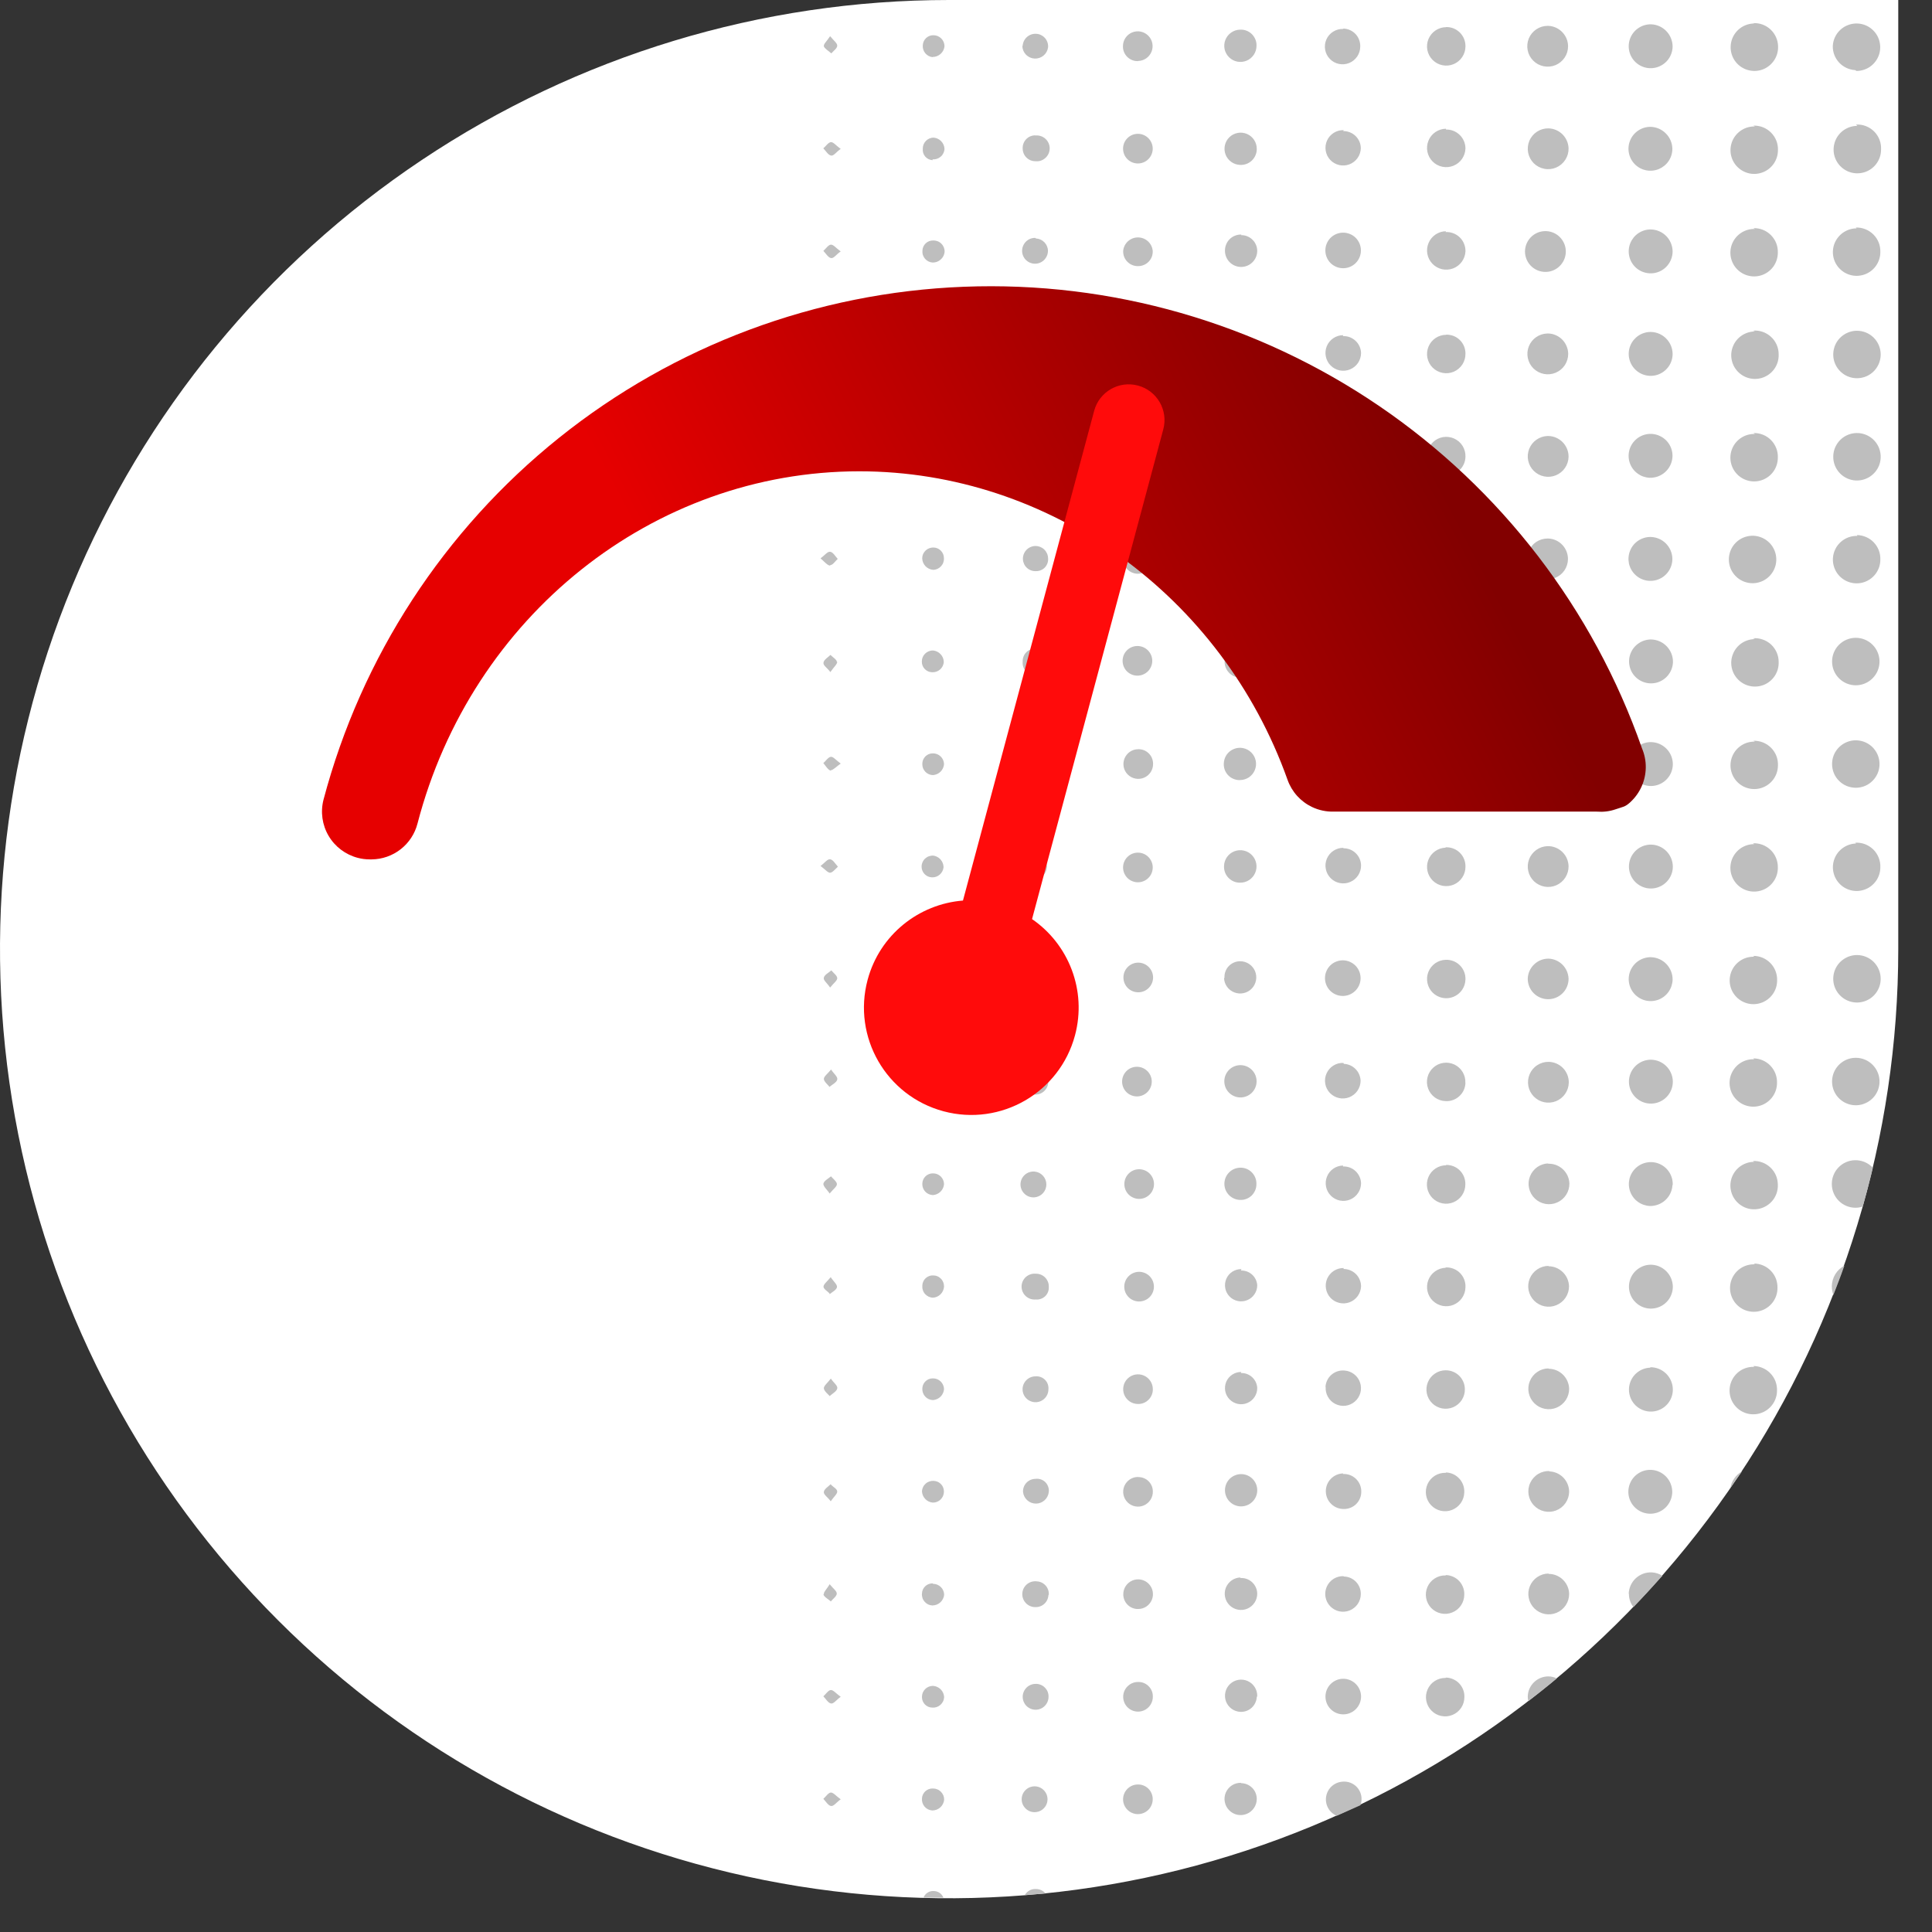
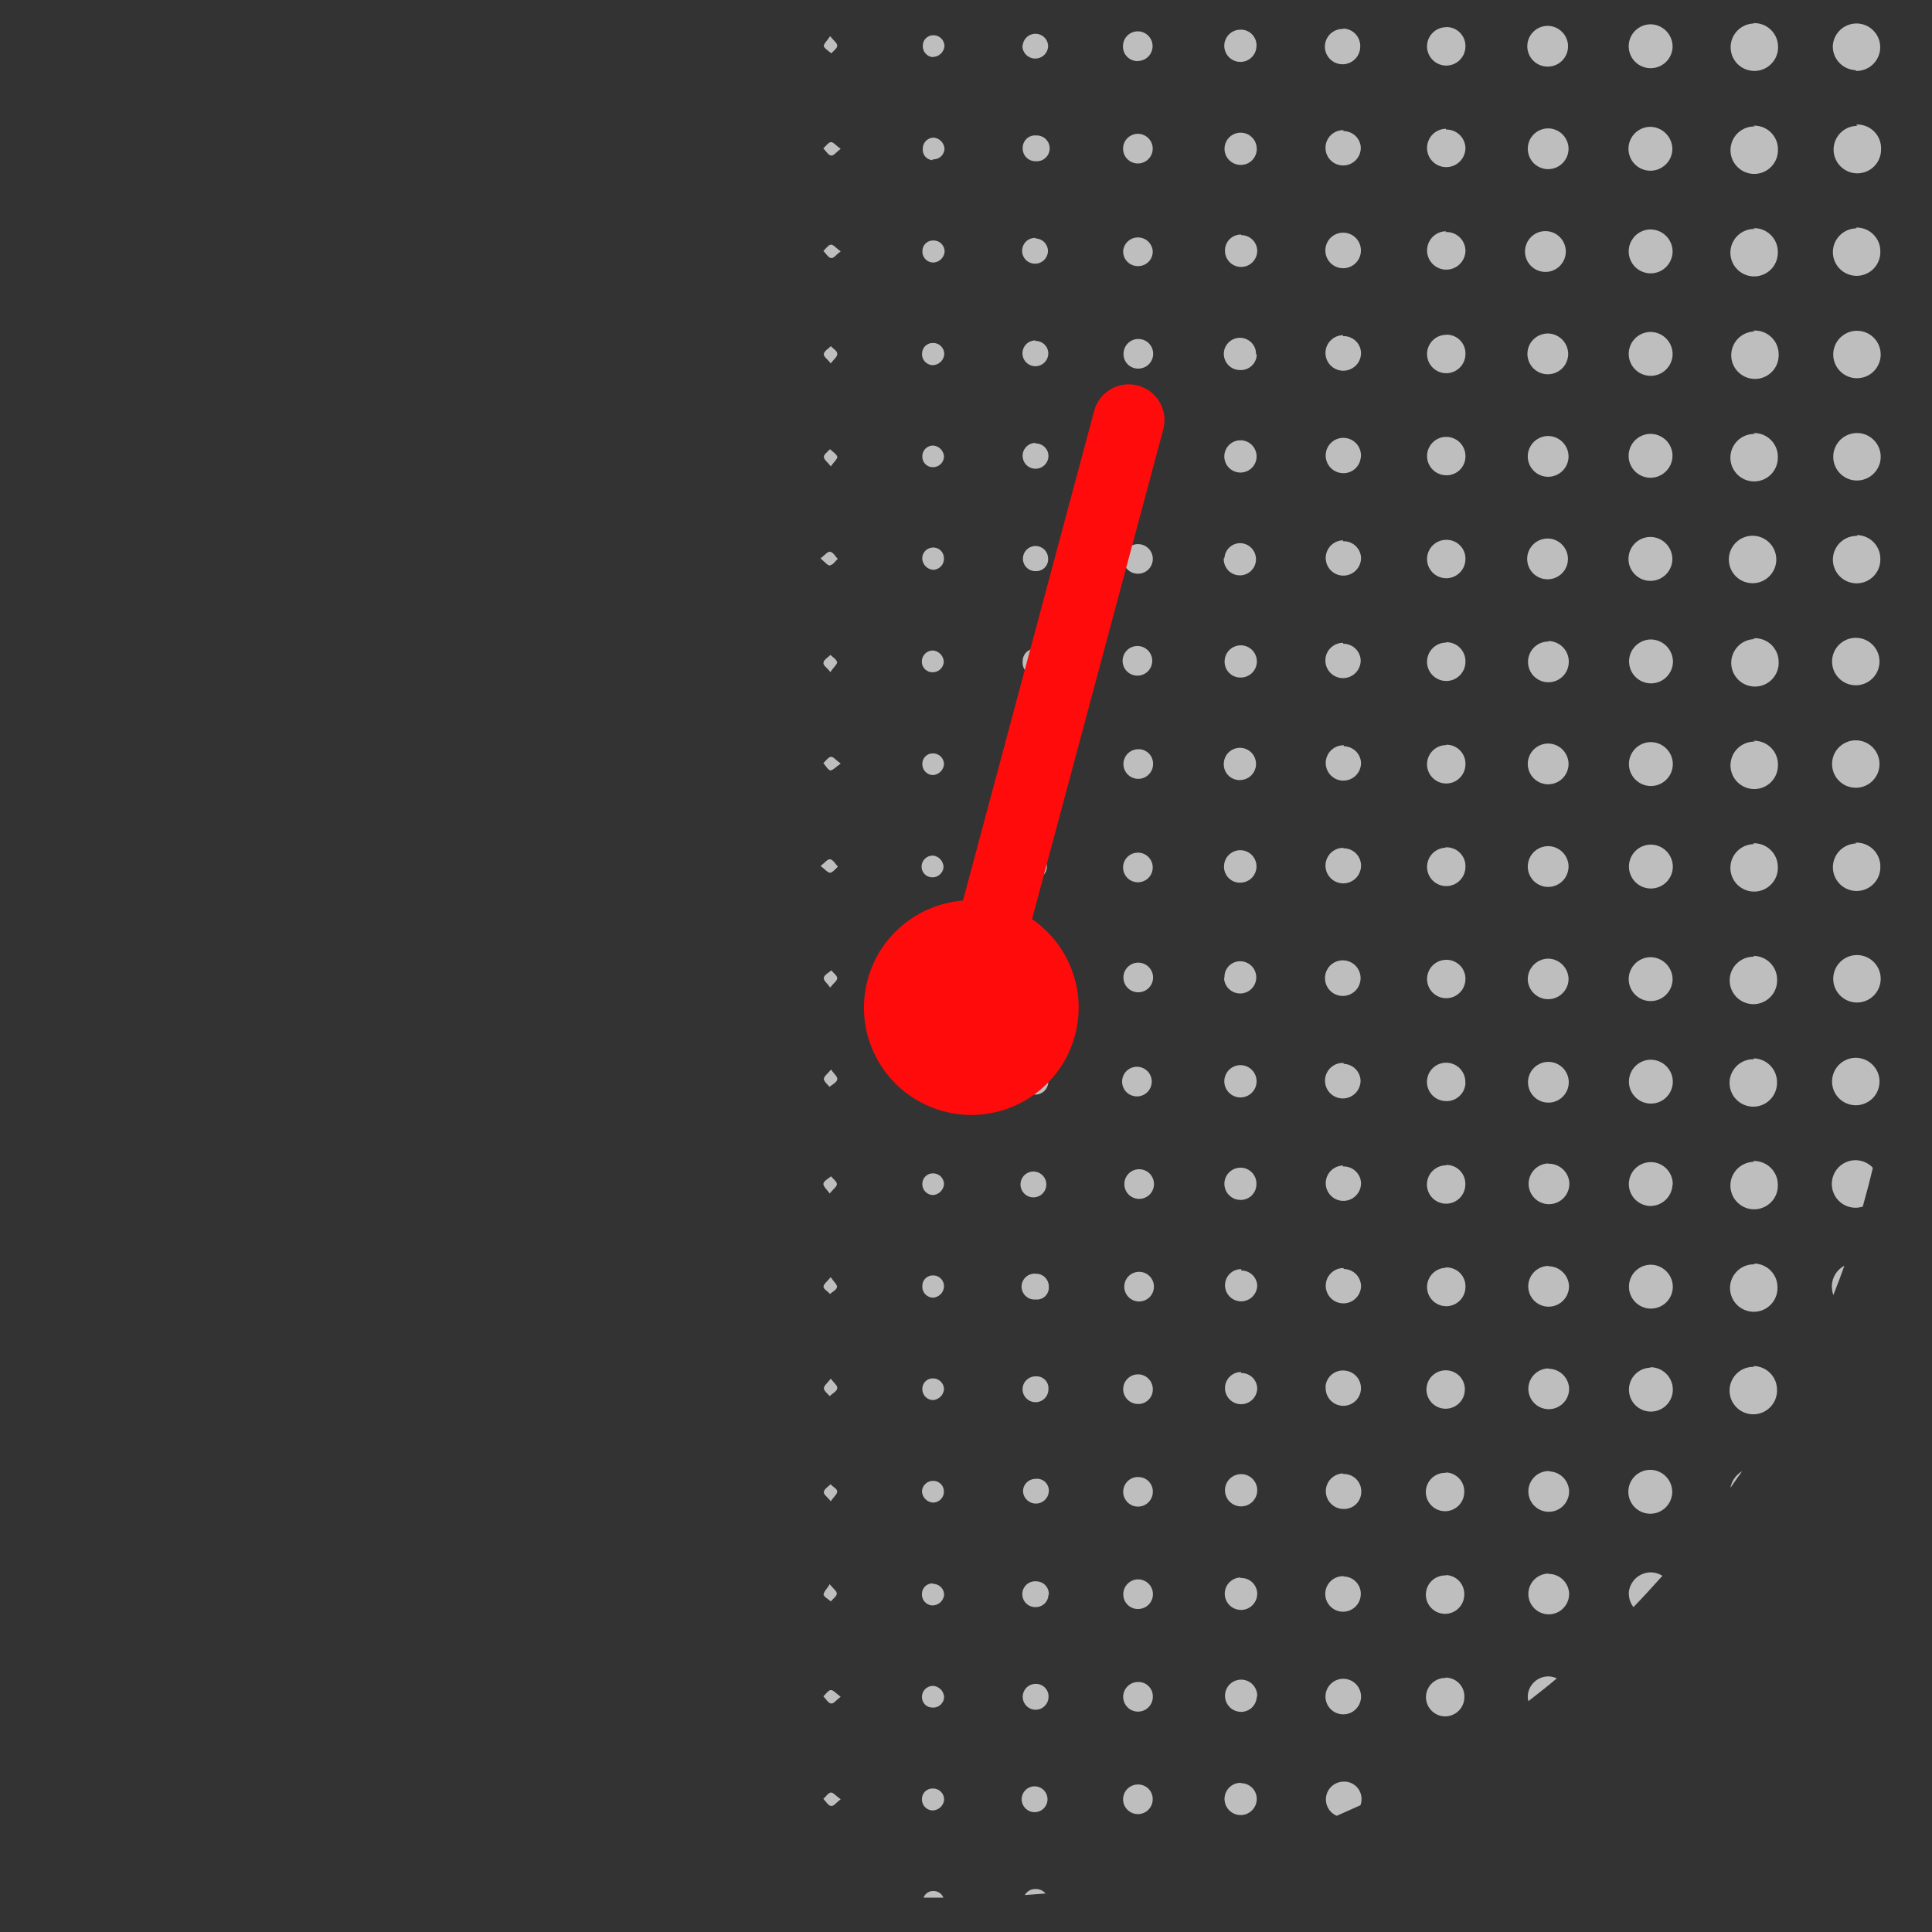
<svg xmlns="http://www.w3.org/2000/svg" width="54" height="54" viewBox="0 0 54 54" fill="none">
  <rect x="0" y="0" width="54" height="54" fill="#333333" stroke="none" />
-   <path d="M52.557 26.529C52.557 31.676 51.031 36.709 48.17 40.989C45.31 45.27 41.245 48.606 36.489 50.576C31.733 52.546 26.5 53.061 21.451 52.057C16.402 51.053 11.764 48.574 8.124 44.933C4.483 41.293 2.004 36.655 1 31.606C-0.004 26.557 0.511 21.324 2.481 16.568C4.451 11.812 7.787 7.747 12.068 4.887C16.348 2.027 21.381 0.5 26.529 0.5H52.557V26.529Z" fill="white" stroke="white" />
  <path d="M28.584 1.277C28.591 1.183 28.635 1.095 28.705 1.033C28.776 0.971 28.869 0.939 28.962 0.945C29.009 0.947 29.055 0.959 29.097 0.98C29.139 1 29.177 1.029 29.208 1.064C29.239 1.099 29.262 1.14 29.277 1.185C29.292 1.229 29.298 1.276 29.294 1.323C29.282 1.413 29.237 1.495 29.168 1.553C29.098 1.611 29.009 1.641 28.919 1.637C28.828 1.633 28.743 1.595 28.679 1.531C28.615 1.466 28.578 1.38 28.575 1.29L28.584 1.277ZM28.953 49.93C28.902 49.925 28.852 49.931 28.804 49.947C28.756 49.962 28.712 49.988 28.675 50.022C28.638 50.056 28.608 50.097 28.587 50.143C28.567 50.189 28.556 50.239 28.556 50.29C28.556 50.34 28.567 50.39 28.587 50.436C28.608 50.482 28.638 50.523 28.675 50.557C28.712 50.591 28.756 50.617 28.804 50.633C28.852 50.648 28.902 50.654 28.953 50.649C29.042 50.641 29.125 50.599 29.185 50.533C29.246 50.466 29.279 50.38 29.279 50.29C29.279 50.2 29.246 50.113 29.185 50.047C29.125 49.98 29.042 49.938 28.953 49.93ZM31.811 13.168C31.893 13.168 31.974 13.143 32.042 13.097C32.111 13.051 32.164 12.985 32.195 12.909C32.226 12.832 32.233 12.748 32.216 12.668C32.199 12.587 32.158 12.513 32.099 12.456C32.04 12.398 31.965 12.36 31.883 12.345C31.802 12.331 31.718 12.341 31.643 12.374C31.567 12.408 31.504 12.463 31.46 12.533C31.416 12.603 31.394 12.684 31.396 12.767C31.396 12.82 31.407 12.874 31.428 12.923C31.449 12.973 31.48 13.018 31.519 13.055C31.557 13.093 31.603 13.122 31.653 13.141C31.703 13.161 31.757 13.17 31.811 13.168ZM31.811 7.438C31.866 7.438 31.921 7.428 31.971 7.406C32.022 7.385 32.068 7.353 32.106 7.314C32.145 7.274 32.174 7.227 32.194 7.175C32.213 7.123 32.221 7.068 32.219 7.013C32.21 6.91 32.162 6.814 32.086 6.744C32.009 6.675 31.91 6.636 31.806 6.636C31.702 6.636 31.603 6.675 31.526 6.744C31.45 6.814 31.402 6.91 31.393 7.013C31.391 7.069 31.4 7.125 31.42 7.178C31.441 7.23 31.472 7.278 31.511 7.317C31.551 7.357 31.598 7.389 31.65 7.409C31.702 7.43 31.758 7.44 31.814 7.438H31.811ZM31.811 10.303C31.893 10.304 31.973 10.281 32.042 10.237C32.111 10.193 32.165 10.129 32.197 10.054C32.23 9.979 32.24 9.896 32.225 9.815C32.211 9.735 32.173 9.66 32.116 9.601C32.06 9.542 31.987 9.501 31.907 9.484C31.827 9.466 31.744 9.472 31.667 9.502C31.591 9.532 31.525 9.583 31.478 9.65C31.431 9.717 31.405 9.797 31.403 9.878C31.4 9.933 31.409 9.987 31.428 10.039C31.447 10.09 31.476 10.137 31.513 10.176C31.551 10.216 31.596 10.248 31.646 10.269C31.696 10.291 31.75 10.303 31.804 10.303H31.811ZM31.811 16.036C31.893 16.036 31.972 16.011 32.04 15.965C32.108 15.919 32.16 15.855 32.191 15.779C32.222 15.703 32.23 15.62 32.214 15.54C32.198 15.46 32.158 15.386 32.101 15.329C32.043 15.271 31.969 15.232 31.889 15.216C31.809 15.199 31.726 15.207 31.651 15.238C31.575 15.269 31.51 15.322 31.464 15.389C31.419 15.457 31.394 15.537 31.393 15.618C31.392 15.674 31.402 15.729 31.423 15.78C31.444 15.832 31.475 15.878 31.515 15.917C31.554 15.956 31.601 15.987 31.652 16.007C31.704 16.028 31.759 16.038 31.814 16.036H31.811ZM28.949 35.601C28.899 35.596 28.848 35.602 28.801 35.618C28.753 35.634 28.709 35.66 28.672 35.693C28.634 35.727 28.605 35.769 28.584 35.815C28.564 35.861 28.553 35.91 28.553 35.961C28.553 36.011 28.564 36.061 28.584 36.107C28.605 36.153 28.634 36.195 28.672 36.228C28.709 36.262 28.753 36.288 28.801 36.304C28.848 36.32 28.899 36.325 28.949 36.321C28.997 36.326 29.046 36.32 29.091 36.304C29.137 36.289 29.178 36.263 29.213 36.23C29.248 36.196 29.275 36.156 29.292 36.111C29.31 36.066 29.317 36.017 29.314 35.969C29.316 35.921 29.308 35.873 29.29 35.828C29.273 35.783 29.246 35.742 29.212 35.707C29.179 35.673 29.138 35.646 29.093 35.627C29.049 35.609 29.001 35.6 28.953 35.601H28.949ZM28.949 38.469C28.877 38.468 28.807 38.488 28.747 38.527C28.686 38.566 28.639 38.622 28.61 38.688C28.582 38.754 28.574 38.827 28.587 38.897C28.6 38.968 28.634 39.033 28.685 39.084C28.735 39.135 28.799 39.17 28.87 39.185C28.94 39.199 29.013 39.193 29.079 39.166C29.146 39.138 29.203 39.092 29.243 39.032C29.283 38.973 29.304 38.903 29.304 38.831C29.308 38.783 29.302 38.735 29.286 38.689C29.27 38.644 29.244 38.602 29.21 38.568C29.177 38.533 29.136 38.507 29.091 38.49C29.046 38.473 28.997 38.466 28.949 38.469ZM28.949 47.065C28.878 47.064 28.807 47.085 28.747 47.124C28.688 47.163 28.641 47.22 28.613 47.286C28.585 47.352 28.577 47.424 28.591 47.495C28.605 47.565 28.639 47.63 28.689 47.681C28.739 47.731 28.804 47.766 28.874 47.781C28.944 47.795 29.017 47.788 29.083 47.761C29.15 47.733 29.206 47.687 29.246 47.627C29.286 47.568 29.307 47.498 29.307 47.426C29.309 47.378 29.3 47.331 29.283 47.286C29.265 47.242 29.238 47.201 29.204 47.168C29.171 47.134 29.13 47.107 29.086 47.09C29.041 47.072 28.994 47.063 28.946 47.065H28.949ZM28.949 41.335C28.901 41.334 28.854 41.343 28.81 41.361C28.766 41.379 28.726 41.406 28.693 41.44C28.659 41.474 28.633 41.515 28.616 41.559C28.6 41.604 28.592 41.652 28.594 41.699C28.603 41.789 28.645 41.872 28.711 41.932C28.778 41.993 28.864 42.026 28.954 42.026C29.044 42.026 29.131 41.993 29.197 41.932C29.264 41.872 29.305 41.789 29.314 41.699C29.32 41.649 29.314 41.599 29.296 41.551C29.279 41.504 29.252 41.461 29.216 41.425C29.18 41.39 29.136 41.364 29.088 41.348C29.04 41.332 28.989 41.328 28.939 41.335H28.949ZM29.314 44.578C29.317 44.531 29.312 44.484 29.297 44.44C29.282 44.395 29.259 44.354 29.228 44.319C29.197 44.284 29.159 44.255 29.117 44.234C29.075 44.214 29.029 44.202 28.982 44.2C28.933 44.193 28.883 44.197 28.834 44.211C28.787 44.225 28.742 44.248 28.703 44.28C28.665 44.312 28.634 44.352 28.611 44.396C28.589 44.441 28.576 44.49 28.574 44.54C28.571 44.59 28.579 44.639 28.597 44.686C28.614 44.733 28.642 44.775 28.677 44.811C28.712 44.847 28.754 44.875 28.8 44.893C28.846 44.912 28.896 44.921 28.946 44.919C29.038 44.921 29.128 44.886 29.195 44.822C29.262 44.758 29.301 44.67 29.304 44.578H29.314ZM34.659 18.938C34.749 18.942 34.838 18.919 34.914 18.872C34.991 18.826 35.051 18.757 35.089 18.676C35.126 18.595 35.139 18.504 35.124 18.415C35.11 18.327 35.07 18.245 35.009 18.179C34.947 18.114 34.868 18.068 34.781 18.048C34.694 18.028 34.602 18.034 34.519 18.066C34.435 18.098 34.362 18.154 34.311 18.227C34.259 18.3 34.23 18.387 34.228 18.477C34.226 18.536 34.235 18.594 34.255 18.65C34.276 18.705 34.307 18.755 34.347 18.798C34.387 18.841 34.435 18.876 34.489 18.9C34.543 18.924 34.601 18.937 34.659 18.938ZM34.659 24.671C34.749 24.673 34.837 24.647 34.912 24.599C34.987 24.55 35.047 24.481 35.082 24.398C35.118 24.316 35.129 24.226 35.113 24.137C35.097 24.049 35.056 23.968 34.994 23.903C34.932 23.838 34.852 23.793 34.765 23.774C34.678 23.754 34.586 23.761 34.503 23.793C34.419 23.825 34.347 23.881 34.295 23.954C34.243 24.028 34.214 24.114 34.212 24.204C34.209 24.264 34.218 24.325 34.239 24.382C34.26 24.439 34.293 24.491 34.334 24.534C34.377 24.578 34.427 24.613 34.483 24.637C34.539 24.66 34.599 24.672 34.659 24.671ZM34.659 21.803C34.748 21.802 34.835 21.775 34.909 21.726C34.982 21.676 35.04 21.605 35.073 21.523C35.107 21.441 35.116 21.35 35.098 21.263C35.081 21.176 35.038 21.096 34.975 21.033C34.912 20.97 34.832 20.927 34.745 20.91C34.658 20.892 34.567 20.901 34.485 20.935C34.403 20.968 34.332 21.026 34.282 21.099C34.233 21.173 34.206 21.26 34.205 21.349C34.203 21.411 34.214 21.472 34.237 21.53C34.261 21.587 34.296 21.639 34.341 21.682C34.386 21.725 34.439 21.758 34.497 21.778C34.556 21.799 34.618 21.808 34.679 21.803H34.659ZM28.919 32.746C28.869 32.741 28.819 32.747 28.771 32.763C28.723 32.779 28.679 32.804 28.642 32.838C28.604 32.872 28.575 32.913 28.554 32.959C28.534 33.006 28.523 33.055 28.523 33.106C28.523 33.156 28.534 33.206 28.554 33.252C28.575 33.298 28.604 33.339 28.642 33.373C28.679 33.407 28.723 33.433 28.771 33.449C28.819 33.465 28.869 33.47 28.919 33.466C29.009 33.457 29.092 33.415 29.152 33.349C29.213 33.282 29.246 33.196 29.246 33.106C29.246 33.016 29.213 32.929 29.152 32.863C29.092 32.796 29.009 32.755 28.919 32.746ZM35.107 9.912C35.111 9.822 35.088 9.732 35.041 9.655C34.993 9.579 34.924 9.518 34.842 9.481C34.76 9.444 34.669 9.432 34.58 9.447C34.491 9.463 34.409 9.504 34.344 9.567C34.279 9.629 34.234 9.71 34.215 9.798C34.197 9.886 34.205 9.978 34.239 10.062C34.273 10.145 34.331 10.217 34.406 10.267C34.481 10.317 34.569 10.343 34.659 10.343C34.719 10.346 34.779 10.337 34.836 10.316C34.892 10.295 34.944 10.263 34.988 10.222C35.031 10.181 35.066 10.131 35.09 10.076C35.114 10.021 35.127 9.962 35.127 9.902L35.107 9.912ZM34.205 15.599C34.199 15.688 34.219 15.777 34.264 15.855C34.308 15.933 34.375 15.996 34.455 16.036C34.536 16.075 34.626 16.09 34.715 16.078C34.804 16.066 34.887 16.028 34.954 15.969C35.021 15.909 35.069 15.831 35.092 15.744C35.114 15.657 35.11 15.566 35.08 15.481C35.05 15.397 34.996 15.323 34.924 15.269C34.852 15.216 34.766 15.185 34.676 15.181C34.563 15.178 34.453 15.219 34.369 15.295C34.285 15.37 34.233 15.476 34.225 15.589L34.205 15.599ZM34.659 30.674C34.779 30.677 34.895 30.632 34.982 30.55C35.069 30.467 35.119 30.354 35.122 30.234C35.125 30.114 35.081 29.998 34.998 29.912C34.916 29.825 34.802 29.775 34.683 29.771C34.563 29.768 34.447 29.813 34.36 29.895C34.274 29.978 34.223 30.091 34.22 30.211C34.217 30.331 34.261 30.446 34.344 30.533C34.426 30.62 34.54 30.67 34.659 30.674ZM34.659 33.538C34.718 33.541 34.777 33.532 34.832 33.511C34.888 33.491 34.938 33.459 34.981 33.419C35.023 33.378 35.057 33.329 35.081 33.275C35.104 33.221 35.117 33.163 35.117 33.104C35.12 33.044 35.111 32.984 35.09 32.927C35.069 32.87 35.037 32.819 34.995 32.775C34.954 32.731 34.904 32.696 34.848 32.672C34.793 32.649 34.733 32.636 34.673 32.637C34.553 32.637 34.438 32.684 34.354 32.769C34.269 32.853 34.222 32.968 34.222 33.088C34.222 33.207 34.269 33.322 34.354 33.406C34.438 33.491 34.553 33.538 34.673 33.538H34.659ZM31.804 1.704C31.886 1.704 31.966 1.679 32.034 1.633C32.101 1.587 32.154 1.522 32.185 1.446C32.216 1.37 32.224 1.287 32.207 1.207C32.191 1.127 32.151 1.053 32.093 0.996C32.035 0.938 31.961 0.899 31.881 0.883C31.8 0.867 31.717 0.876 31.642 0.907C31.566 0.939 31.502 0.992 31.456 1.06C31.411 1.128 31.387 1.208 31.387 1.29C31.385 1.346 31.395 1.402 31.416 1.454C31.437 1.506 31.469 1.553 31.509 1.592C31.549 1.631 31.597 1.662 31.65 1.682C31.702 1.702 31.758 1.71 31.814 1.708L31.804 1.704ZM31.804 4.569C31.914 4.569 32.02 4.526 32.097 4.448C32.175 4.37 32.219 4.265 32.219 4.155C32.219 4.045 32.175 3.94 32.097 3.862C32.02 3.784 31.914 3.74 31.804 3.74C31.694 3.74 31.589 3.784 31.511 3.862C31.433 3.94 31.39 4.045 31.39 4.155C31.39 4.265 31.433 4.37 31.511 4.448C31.589 4.526 31.694 4.569 31.804 4.569ZM34.212 27.331C34.214 27.42 34.243 27.506 34.294 27.578C34.346 27.651 34.417 27.706 34.5 27.738C34.583 27.77 34.673 27.777 34.76 27.758C34.846 27.739 34.926 27.695 34.987 27.631C35.049 27.567 35.09 27.486 35.106 27.399C35.122 27.311 35.112 27.221 35.077 27.14C35.042 27.058 34.984 26.989 34.909 26.94C34.835 26.892 34.748 26.866 34.659 26.867C34.6 26.867 34.541 26.88 34.486 26.904C34.431 26.928 34.382 26.963 34.341 27.006C34.3 27.05 34.269 27.102 34.249 27.158C34.229 27.215 34.221 27.274 34.225 27.334L34.212 27.331ZM34.659 13.208C34.779 13.211 34.895 13.166 34.982 13.084C35.069 13.002 35.119 12.888 35.122 12.768C35.125 12.649 35.081 12.533 34.998 12.446C34.916 12.359 34.802 12.309 34.683 12.306C34.563 12.303 34.447 12.347 34.36 12.43C34.274 12.512 34.223 12.626 34.22 12.745C34.217 12.865 34.261 12.981 34.344 13.068C34.426 13.154 34.54 13.205 34.659 13.208ZM28.942 29.871C28.871 29.87 28.801 29.891 28.741 29.93C28.681 29.97 28.634 30.026 28.606 30.092C28.578 30.158 28.571 30.231 28.584 30.301C28.598 30.371 28.632 30.436 28.683 30.487C28.733 30.538 28.797 30.573 28.867 30.587C28.938 30.601 29.011 30.594 29.077 30.567C29.143 30.539 29.2 30.493 29.239 30.434C29.279 30.374 29.301 30.304 29.301 30.232C29.302 30.185 29.294 30.138 29.276 30.094C29.259 30.05 29.233 30.01 29.2 29.976C29.167 29.942 29.127 29.916 29.084 29.898C29.04 29.88 28.993 29.87 28.946 29.871H28.942ZM31.791 49.877C31.709 49.879 31.63 49.906 31.564 49.954C31.497 50.001 31.446 50.068 31.417 50.144C31.388 50.221 31.382 50.304 31.4 50.384C31.419 50.463 31.46 50.536 31.52 50.592C31.579 50.648 31.654 50.686 31.735 50.7C31.815 50.713 31.898 50.703 31.973 50.67C32.048 50.637 32.111 50.582 32.155 50.513C32.198 50.444 32.221 50.363 32.219 50.281C32.218 50.227 32.207 50.173 32.185 50.122C32.164 50.072 32.132 50.027 32.092 49.989C32.053 49.951 32.006 49.922 31.955 49.903C31.904 49.883 31.849 49.875 31.794 49.877H31.791ZM32.219 24.227C32.214 24.123 32.17 24.025 32.096 23.951C32.023 23.878 31.924 23.835 31.82 23.832C31.716 23.828 31.614 23.863 31.535 23.931C31.456 23.999 31.405 24.094 31.393 24.197C31.386 24.254 31.392 24.312 31.408 24.367C31.425 24.421 31.453 24.472 31.49 24.516C31.527 24.559 31.573 24.595 31.625 24.619C31.676 24.644 31.733 24.658 31.79 24.66C31.847 24.662 31.904 24.652 31.957 24.631C32.011 24.61 32.059 24.578 32.099 24.538C32.14 24.497 32.171 24.448 32.192 24.395C32.212 24.341 32.221 24.284 32.219 24.227ZM31.814 27.735C31.924 27.735 32.03 27.692 32.107 27.614C32.185 27.536 32.229 27.431 32.229 27.321C32.229 27.211 32.185 27.106 32.107 27.028C32.03 26.95 31.924 26.906 31.814 26.906C31.704 26.906 31.599 26.95 31.521 27.028C31.443 27.106 31.4 27.211 31.4 27.321C31.4 27.431 31.443 27.536 31.521 27.614C31.599 27.692 31.704 27.735 31.814 27.735ZM31.814 29.818C31.757 29.813 31.699 29.82 31.645 29.838C31.59 29.856 31.54 29.886 31.497 29.925C31.455 29.964 31.421 30.011 31.398 30.064C31.375 30.116 31.363 30.173 31.363 30.231C31.363 30.288 31.375 30.345 31.398 30.398C31.421 30.451 31.455 30.498 31.497 30.537C31.54 30.576 31.59 30.605 31.645 30.623C31.699 30.642 31.757 30.649 31.814 30.644C31.917 30.634 32.013 30.587 32.083 30.511C32.153 30.434 32.192 30.334 32.192 30.231C32.192 30.127 32.153 30.027 32.083 29.951C32.013 29.875 31.917 29.827 31.814 29.818ZM31.814 44.972C31.896 44.972 31.976 44.947 32.044 44.901C32.111 44.855 32.164 44.79 32.195 44.714C32.226 44.638 32.233 44.555 32.217 44.475C32.201 44.395 32.161 44.321 32.103 44.264C32.045 44.206 31.971 44.167 31.891 44.151C31.81 44.135 31.727 44.144 31.652 44.175C31.576 44.207 31.512 44.26 31.466 44.328C31.421 44.396 31.396 44.476 31.396 44.558C31.395 44.613 31.406 44.667 31.426 44.718C31.447 44.769 31.478 44.815 31.517 44.854C31.556 44.893 31.602 44.923 31.654 44.944C31.705 44.964 31.759 44.974 31.814 44.972ZM31.814 41.282C31.731 41.28 31.65 41.304 31.581 41.349C31.512 41.395 31.457 41.46 31.425 41.536C31.393 41.612 31.385 41.697 31.401 41.778C31.418 41.859 31.458 41.933 31.517 41.992C31.576 42.05 31.651 42.089 31.733 42.104C31.814 42.119 31.898 42.109 31.974 42.076C32.05 42.042 32.114 41.987 32.158 41.917C32.203 41.847 32.225 41.766 32.222 41.683C32.222 41.63 32.211 41.577 32.19 41.529C32.169 41.48 32.139 41.436 32.101 41.399C32.063 41.362 32.018 41.333 31.969 41.313C31.92 41.294 31.867 41.284 31.814 41.285V41.282ZM31.794 32.683C31.691 32.694 31.596 32.744 31.528 32.822C31.46 32.9 31.423 33.001 31.426 33.105C31.428 33.209 31.469 33.308 31.541 33.383C31.613 33.457 31.711 33.502 31.814 33.509C31.872 33.512 31.929 33.504 31.983 33.484C32.037 33.464 32.086 33.433 32.127 33.394C32.169 33.354 32.202 33.306 32.223 33.253C32.245 33.2 32.256 33.142 32.254 33.085C32.253 33.028 32.24 32.971 32.215 32.919C32.191 32.867 32.156 32.821 32.113 32.783C32.069 32.745 32.019 32.717 31.964 32.7C31.909 32.682 31.851 32.677 31.794 32.683ZM31.824 35.548C31.72 35.552 31.621 35.594 31.547 35.668C31.472 35.741 31.429 35.84 31.424 35.944C31.419 36.048 31.454 36.151 31.522 36.23C31.589 36.31 31.684 36.361 31.788 36.374C31.844 36.381 31.902 36.376 31.957 36.359C32.011 36.343 32.062 36.316 32.106 36.279C32.15 36.242 32.185 36.196 32.21 36.145C32.235 36.094 32.25 36.038 32.252 35.981C32.255 35.923 32.245 35.867 32.225 35.813C32.204 35.76 32.173 35.711 32.133 35.671C32.093 35.63 32.044 35.598 31.991 35.577C31.938 35.556 31.881 35.546 31.824 35.548ZM32.222 38.831C32.223 38.749 32.199 38.669 32.154 38.6C32.109 38.532 32.045 38.478 31.97 38.446C31.895 38.414 31.812 38.405 31.731 38.42C31.651 38.435 31.577 38.474 31.518 38.531C31.459 38.588 31.419 38.661 31.402 38.742C31.385 38.822 31.392 38.905 31.422 38.981C31.453 39.057 31.505 39.122 31.572 39.169C31.64 39.215 31.719 39.241 31.801 39.242C31.856 39.244 31.911 39.235 31.962 39.215C32.013 39.195 32.06 39.165 32.099 39.126C32.139 39.088 32.17 39.042 32.191 38.991C32.212 38.941 32.223 38.886 32.222 38.831ZM31.814 47.012C31.731 47.01 31.65 47.034 31.581 47.079C31.512 47.125 31.457 47.19 31.425 47.266C31.393 47.343 31.385 47.427 31.401 47.508C31.418 47.589 31.458 47.664 31.517 47.722C31.576 47.78 31.651 47.819 31.733 47.834C31.814 47.849 31.898 47.839 31.974 47.806C32.05 47.773 32.114 47.718 32.158 47.647C32.203 47.577 32.225 47.496 32.222 47.413C32.222 47.36 32.212 47.307 32.191 47.258C32.17 47.209 32.14 47.164 32.102 47.127C32.064 47.09 32.019 47.06 31.97 47.04C31.92 47.02 31.867 47.011 31.814 47.012ZM28.942 18.129C28.895 18.127 28.847 18.136 28.803 18.154C28.759 18.171 28.719 18.198 28.685 18.232C28.651 18.266 28.625 18.306 28.608 18.351C28.59 18.395 28.583 18.443 28.584 18.49C28.58 18.54 28.585 18.591 28.601 18.639C28.617 18.687 28.643 18.731 28.677 18.768C28.71 18.805 28.752 18.835 28.798 18.855C28.844 18.876 28.894 18.886 28.944 18.886C28.995 18.886 29.044 18.876 29.09 18.855C29.137 18.835 29.178 18.805 29.212 18.768C29.246 18.731 29.271 18.687 29.287 18.639C29.303 18.591 29.309 18.54 29.304 18.49C29.309 18.442 29.302 18.393 29.286 18.347C29.269 18.301 29.243 18.259 29.208 18.224C29.174 18.19 29.132 18.163 29.086 18.147C29.04 18.13 28.991 18.124 28.942 18.129ZM28.942 15.26C28.895 15.261 28.848 15.271 28.804 15.29C28.76 15.309 28.721 15.337 28.688 15.371C28.655 15.406 28.63 15.447 28.613 15.492C28.596 15.537 28.589 15.584 28.591 15.632C28.593 15.678 28.605 15.724 28.624 15.765C28.644 15.807 28.672 15.845 28.707 15.876C28.742 15.907 28.782 15.93 28.826 15.945C28.87 15.96 28.916 15.966 28.962 15.963C29.009 15.964 29.056 15.954 29.098 15.935C29.141 15.916 29.18 15.889 29.211 15.854C29.242 15.819 29.266 15.778 29.28 15.733C29.294 15.689 29.299 15.642 29.294 15.595C29.29 15.504 29.25 15.418 29.183 15.355C29.116 15.293 29.027 15.259 28.936 15.26H28.942ZM28.942 20.994C28.871 20.993 28.801 21.014 28.741 21.053C28.681 21.093 28.634 21.149 28.606 21.215C28.578 21.281 28.571 21.354 28.584 21.424C28.598 21.494 28.632 21.559 28.683 21.61C28.733 21.661 28.797 21.695 28.867 21.71C28.938 21.724 29.011 21.717 29.077 21.69C29.143 21.662 29.2 21.616 29.239 21.556C29.279 21.497 29.301 21.427 29.301 21.355C29.302 21.308 29.294 21.261 29.276 21.217C29.259 21.173 29.233 21.133 29.2 21.099C29.167 21.065 29.127 21.039 29.084 21.021C29.04 21.003 28.993 20.993 28.946 20.994H28.942ZM28.942 26.963C28.896 26.96 28.85 26.966 28.806 26.981C28.762 26.996 28.722 27.02 28.687 27.05C28.652 27.081 28.624 27.119 28.605 27.161C28.585 27.203 28.573 27.248 28.571 27.294C28.565 27.344 28.57 27.395 28.584 27.443C28.599 27.491 28.623 27.535 28.656 27.574C28.689 27.612 28.73 27.642 28.775 27.664C28.82 27.686 28.87 27.697 28.92 27.699C28.97 27.7 29.02 27.691 29.067 27.672C29.113 27.653 29.155 27.625 29.19 27.588C29.225 27.552 29.252 27.509 29.269 27.462C29.287 27.415 29.294 27.364 29.291 27.314C29.294 27.269 29.287 27.223 29.271 27.18C29.256 27.138 29.231 27.099 29.2 27.066C29.168 27.033 29.131 27.006 29.088 26.989C29.047 26.971 29.001 26.962 28.956 26.963H28.942ZM28.942 23.859C28.893 23.853 28.842 23.858 28.794 23.872C28.746 23.887 28.701 23.911 28.663 23.944C28.625 23.977 28.595 24.017 28.573 24.063C28.551 24.108 28.54 24.158 28.538 24.208C28.537 24.258 28.546 24.308 28.565 24.355C28.584 24.401 28.612 24.443 28.649 24.478C28.685 24.513 28.728 24.54 28.775 24.557C28.822 24.575 28.872 24.582 28.923 24.578C29.013 24.573 29.097 24.534 29.16 24.469C29.222 24.404 29.258 24.318 29.261 24.228C29.263 24.138 29.232 24.05 29.173 23.982C29.114 23.913 29.032 23.87 28.942 23.859ZM31.791 18.885C31.901 18.885 32.006 18.841 32.084 18.764C32.162 18.686 32.206 18.58 32.206 18.47C32.206 18.36 32.162 18.255 32.084 18.177C32.006 18.099 31.901 18.056 31.791 18.056C31.681 18.056 31.576 18.099 31.498 18.177C31.42 18.255 31.377 18.36 31.377 18.47C31.377 18.58 31.42 18.686 31.498 18.764C31.576 18.841 31.681 18.885 31.791 18.885ZM28.939 6.649C28.867 6.647 28.797 6.666 28.736 6.704C28.675 6.743 28.628 6.798 28.599 6.864C28.57 6.93 28.561 7.002 28.573 7.073C28.586 7.144 28.619 7.209 28.669 7.261C28.719 7.312 28.783 7.348 28.853 7.363C28.923 7.378 28.996 7.372 29.063 7.346C29.13 7.319 29.187 7.273 29.227 7.214C29.268 7.155 29.29 7.085 29.291 7.013C29.29 6.923 29.254 6.836 29.191 6.771C29.128 6.707 29.043 6.669 28.953 6.665L28.939 6.649ZM28.939 12.379C28.869 12.38 28.801 12.401 28.742 12.44C28.684 12.479 28.638 12.534 28.611 12.599C28.583 12.663 28.575 12.734 28.588 12.803C28.6 12.873 28.632 12.937 28.68 12.988C28.728 13.039 28.79 13.075 28.858 13.091C28.927 13.108 28.998 13.104 29.064 13.081C29.13 13.057 29.188 13.015 29.231 12.96C29.273 12.904 29.299 12.837 29.304 12.767C29.307 12.718 29.299 12.67 29.283 12.624C29.266 12.579 29.24 12.538 29.206 12.503C29.172 12.468 29.132 12.44 29.087 12.422C29.042 12.403 28.994 12.394 28.946 12.395L28.939 12.379ZM28.939 3.784C28.892 3.783 28.845 3.791 28.801 3.809C28.757 3.827 28.717 3.854 28.684 3.888C28.651 3.922 28.625 3.962 28.608 4.006C28.59 4.05 28.583 4.098 28.584 4.145C28.584 4.192 28.592 4.24 28.61 4.284C28.627 4.328 28.654 4.368 28.687 4.401C28.721 4.435 28.76 4.462 28.804 4.48C28.848 4.498 28.895 4.507 28.942 4.506C28.993 4.511 29.043 4.506 29.091 4.49C29.139 4.474 29.183 4.448 29.22 4.414C29.258 4.38 29.287 4.339 29.308 4.293C29.328 4.247 29.339 4.197 29.339 4.147C29.339 4.096 29.328 4.046 29.308 4C29.287 3.954 29.258 3.913 29.22 3.879C29.183 3.845 29.139 3.82 29.091 3.804C29.043 3.788 28.993 3.782 28.942 3.787L28.939 3.784ZM28.939 9.514C28.868 9.514 28.798 9.535 28.738 9.575C28.679 9.615 28.632 9.671 28.605 9.738C28.578 9.804 28.571 9.877 28.585 9.947C28.599 10.017 28.634 10.082 28.685 10.132C28.736 10.182 28.8 10.216 28.871 10.23C28.941 10.244 29.014 10.236 29.08 10.208C29.146 10.18 29.202 10.133 29.241 10.073C29.281 10.014 29.301 9.943 29.301 9.872C29.298 9.779 29.259 9.691 29.192 9.627C29.125 9.563 29.035 9.528 28.942 9.53L28.939 9.514ZM42.701 47.42C42.702 47.463 42.707 47.507 42.718 47.549C42.986 47.34 43.255 47.131 43.513 46.912C43.441 46.877 43.362 46.857 43.281 46.856C43.13 46.855 42.984 46.913 42.876 47.019C42.767 47.124 42.704 47.268 42.701 47.42ZM26.091 23.915C26.049 23.912 26.007 23.918 25.968 23.931C25.928 23.944 25.892 23.966 25.861 23.994C25.83 24.021 25.805 24.055 25.788 24.093C25.77 24.131 25.76 24.172 25.759 24.214C25.756 24.292 25.784 24.368 25.837 24.425C25.89 24.483 25.963 24.518 26.041 24.522C26.123 24.528 26.204 24.5 26.266 24.446C26.328 24.392 26.367 24.316 26.373 24.234C26.37 24.156 26.341 24.082 26.289 24.023C26.238 23.965 26.168 23.927 26.091 23.915ZM26.071 21.057C26.032 21.057 25.994 21.064 25.958 21.079C25.923 21.094 25.89 21.116 25.863 21.143C25.836 21.171 25.815 21.203 25.8 21.239C25.786 21.275 25.779 21.313 25.779 21.352C25.778 21.392 25.785 21.433 25.799 21.471C25.814 21.508 25.836 21.543 25.864 21.572C25.892 21.601 25.926 21.624 25.963 21.64C26 21.656 26.04 21.664 26.081 21.664C26.16 21.657 26.235 21.623 26.291 21.566C26.347 21.51 26.381 21.435 26.386 21.355C26.383 21.274 26.349 21.197 26.29 21.141C26.231 21.085 26.152 21.055 26.071 21.057ZM26.369 30.209C26.37 30.129 26.342 30.051 26.289 29.99C26.237 29.929 26.164 29.889 26.084 29.878C26.043 29.875 26.001 29.88 25.962 29.893C25.923 29.906 25.887 29.927 25.856 29.955C25.825 29.982 25.8 30.016 25.782 30.053C25.764 30.091 25.754 30.131 25.753 30.173C25.75 30.211 25.755 30.25 25.767 30.286C25.779 30.323 25.798 30.356 25.824 30.385C25.849 30.414 25.88 30.438 25.914 30.455C25.949 30.472 25.986 30.482 26.024 30.484C26.065 30.491 26.107 30.488 26.147 30.477C26.187 30.466 26.224 30.448 26.257 30.422C26.289 30.396 26.316 30.364 26.335 30.327C26.354 30.291 26.366 30.25 26.369 30.209ZM26.074 18.182C26.034 18.181 25.994 18.189 25.957 18.204C25.92 18.219 25.886 18.241 25.858 18.269C25.829 18.297 25.806 18.33 25.79 18.367C25.774 18.404 25.766 18.444 25.766 18.484C25.764 18.522 25.77 18.561 25.783 18.597C25.796 18.633 25.817 18.667 25.843 18.695C25.869 18.723 25.901 18.746 25.936 18.762C25.971 18.779 26.009 18.787 26.048 18.789C26.088 18.792 26.129 18.787 26.168 18.774C26.207 18.761 26.243 18.741 26.274 18.714C26.305 18.687 26.33 18.654 26.348 18.618C26.366 18.581 26.377 18.541 26.379 18.5C26.377 18.421 26.346 18.345 26.292 18.287C26.239 18.229 26.166 18.191 26.087 18.182H26.074ZM26.074 33.403C26.155 33.398 26.231 33.364 26.288 33.307C26.346 33.251 26.38 33.175 26.386 33.094C26.385 33.054 26.376 33.015 26.36 32.978C26.344 32.941 26.321 32.908 26.292 32.88C26.263 32.853 26.229 32.831 26.191 32.816C26.154 32.802 26.114 32.795 26.074 32.796C26.035 32.795 25.997 32.803 25.962 32.817C25.926 32.831 25.893 32.853 25.866 32.88C25.838 32.907 25.816 32.94 25.802 32.975C25.787 33.011 25.779 33.049 25.779 33.088C25.778 33.128 25.784 33.168 25.798 33.205C25.812 33.243 25.834 33.277 25.861 33.306C25.889 33.336 25.922 33.359 25.958 33.376C25.995 33.392 26.034 33.401 26.074 33.403ZM26.074 27.019C26.035 27.019 25.997 27.026 25.962 27.04C25.926 27.055 25.893 27.076 25.866 27.103C25.838 27.131 25.816 27.163 25.802 27.198C25.787 27.234 25.779 27.272 25.779 27.311C25.775 27.352 25.78 27.394 25.793 27.434C25.806 27.473 25.827 27.509 25.855 27.541C25.883 27.572 25.916 27.597 25.954 27.614C25.992 27.632 26.033 27.641 26.074 27.643C26.154 27.638 26.23 27.605 26.287 27.549C26.345 27.492 26.38 27.417 26.386 27.337C26.386 27.296 26.378 27.256 26.363 27.218C26.348 27.18 26.325 27.145 26.296 27.116C26.267 27.087 26.232 27.064 26.194 27.049C26.156 27.033 26.115 27.025 26.074 27.026V27.019ZM26.074 9.587C26.035 9.586 25.997 9.592 25.961 9.607C25.924 9.621 25.892 9.642 25.863 9.668C25.835 9.695 25.813 9.727 25.797 9.763C25.782 9.798 25.773 9.836 25.772 9.875C25.769 9.916 25.773 9.957 25.786 9.996C25.799 10.035 25.819 10.071 25.846 10.102C25.873 10.133 25.906 10.158 25.943 10.176C25.98 10.194 26.02 10.205 26.061 10.207C26.143 10.207 26.223 10.177 26.284 10.122C26.346 10.066 26.384 9.99 26.392 9.908C26.394 9.866 26.387 9.825 26.373 9.785C26.358 9.746 26.335 9.71 26.306 9.68C26.277 9.65 26.242 9.626 26.203 9.61C26.164 9.594 26.123 9.586 26.081 9.587H26.074ZM23.236 1.492C23.295 1.422 23.398 1.353 23.401 1.28C23.405 1.207 23.302 1.134 23.202 1.011C23.116 1.144 23.013 1.233 23.027 1.293C23.04 1.353 23.163 1.426 23.236 1.492ZM26.084 15.927C26.126 15.926 26.167 15.916 26.205 15.899C26.242 15.881 26.276 15.856 26.304 15.825C26.332 15.794 26.354 15.758 26.367 15.718C26.38 15.679 26.386 15.637 26.383 15.595C26.382 15.518 26.35 15.443 26.295 15.389C26.24 15.334 26.165 15.303 26.087 15.303C26.047 15.303 26.007 15.31 25.969 15.325C25.932 15.339 25.898 15.361 25.869 15.389C25.84 15.417 25.816 15.451 25.8 15.488C25.785 15.525 25.776 15.565 25.776 15.605C25.778 15.688 25.811 15.766 25.868 15.826C25.925 15.885 26.002 15.921 26.084 15.927ZM26.084 6.722C26.046 6.72 26.007 6.727 25.971 6.74C25.935 6.754 25.902 6.775 25.874 6.801C25.846 6.828 25.823 6.859 25.807 6.895C25.792 6.93 25.783 6.968 25.782 7.007C25.779 7.048 25.783 7.089 25.796 7.128C25.809 7.167 25.829 7.203 25.856 7.234C25.883 7.265 25.916 7.29 25.953 7.308C25.99 7.326 26.03 7.336 26.071 7.338C26.153 7.339 26.232 7.309 26.293 7.254C26.355 7.2 26.393 7.125 26.402 7.043C26.404 7 26.397 6.958 26.382 6.918C26.366 6.878 26.343 6.842 26.312 6.812C26.282 6.781 26.246 6.758 26.206 6.742C26.166 6.727 26.123 6.72 26.081 6.722H26.084ZM25.779 12.767C25.779 12.805 25.787 12.844 25.802 12.879C25.816 12.915 25.838 12.947 25.866 12.974C25.893 13.001 25.926 13.023 25.962 13.037C25.997 13.052 26.035 13.059 26.074 13.059C26.115 13.059 26.155 13.051 26.192 13.036C26.23 13.021 26.264 12.999 26.293 12.971C26.322 12.942 26.345 12.909 26.361 12.871C26.377 12.834 26.385 12.794 26.386 12.754C26.379 12.674 26.343 12.6 26.286 12.544C26.229 12.489 26.154 12.456 26.074 12.452C26.034 12.453 25.994 12.461 25.958 12.478C25.921 12.494 25.888 12.518 25.86 12.547C25.833 12.576 25.811 12.611 25.797 12.649C25.784 12.686 25.777 12.726 25.779 12.767ZM51.2 35.946C51.2 36.032 51.215 36.117 51.243 36.198C51.349 35.926 51.455 35.654 51.551 35.376C51.447 35.431 51.36 35.513 51.298 35.613C51.237 35.713 51.203 35.828 51.2 35.946ZM28.651 52.967L29.224 52.924C29.191 52.884 29.148 52.852 29.101 52.83C29.053 52.809 29.002 52.798 28.949 52.798C28.888 52.795 28.826 52.81 28.773 52.839C28.719 52.869 28.674 52.914 28.644 52.967H28.651ZM45.529 44.548C45.527 44.682 45.572 44.814 45.656 44.919C45.931 44.634 46.199 44.342 46.465 44.044C46.373 43.985 46.268 43.952 46.16 43.948C45.996 43.943 45.837 44.004 45.717 44.116C45.598 44.229 45.528 44.384 45.523 44.548H45.529ZM37.544 49.797C37.431 49.8 37.322 49.842 37.235 49.915C37.148 49.989 37.089 50.09 37.068 50.201C37.047 50.313 37.064 50.428 37.118 50.529C37.171 50.629 37.257 50.708 37.362 50.752C37.581 50.653 37.8 50.56 38.025 50.457C38.044 50.406 38.054 50.352 38.055 50.298C38.058 50.23 38.046 50.163 38.02 50.099C37.995 50.036 37.957 49.98 37.908 49.932C37.859 49.885 37.801 49.849 37.737 49.825C37.673 49.802 37.605 49.792 37.538 49.797H37.544ZM26.087 52.855C26.028 52.853 25.969 52.87 25.92 52.903C25.871 52.937 25.833 52.984 25.812 53.04C25.998 53.04 26.184 53.04 26.369 53.04C26.346 52.983 26.306 52.934 26.255 52.901C26.203 52.868 26.142 52.852 26.081 52.855H26.087ZM31.808 20.941C31.726 20.942 31.646 20.968 31.578 21.014C31.511 21.061 31.459 21.127 31.429 21.203C31.399 21.279 31.392 21.363 31.409 21.443C31.426 21.523 31.467 21.596 31.526 21.653C31.585 21.71 31.659 21.748 31.74 21.763C31.821 21.778 31.904 21.768 31.979 21.736C32.054 21.703 32.118 21.649 32.163 21.58C32.207 21.511 32.23 21.431 32.229 21.349C32.229 21.293 32.218 21.238 32.197 21.187C32.175 21.136 32.144 21.09 32.103 21.052C32.063 21.014 32.016 20.984 31.964 20.965C31.912 20.946 31.856 20.938 31.801 20.941H31.808ZM23.222 13.035C23.312 12.906 23.418 12.82 23.401 12.76C23.385 12.7 23.272 12.624 23.199 12.555C23.136 12.627 23.03 12.694 23.027 12.767C23.023 12.84 23.126 12.913 23.222 13.035ZM51.2 33.094C51.2 33.27 51.27 33.439 51.394 33.563C51.519 33.688 51.687 33.757 51.863 33.757C51.932 33.757 52 33.745 52.065 33.724C52.165 33.366 52.261 33.005 52.347 32.64C52.284 32.571 52.206 32.517 52.12 32.48C52.033 32.444 51.94 32.426 51.847 32.428C51.673 32.432 51.508 32.504 51.387 32.629C51.266 32.754 51.199 32.921 51.2 33.094ZM26.067 1.592C26.15 1.592 26.23 1.562 26.291 1.506C26.352 1.451 26.391 1.375 26.399 1.293C26.399 1.212 26.367 1.134 26.31 1.076C26.253 1.018 26.175 0.986 26.094 0.985C26.056 0.983 26.017 0.99 25.982 1.003C25.946 1.017 25.913 1.037 25.885 1.063C25.857 1.089 25.834 1.121 25.818 1.156C25.802 1.191 25.794 1.228 25.792 1.267C25.786 1.347 25.811 1.427 25.862 1.488C25.914 1.55 25.987 1.59 26.067 1.598V1.592ZM26.067 4.453C26.109 4.457 26.15 4.451 26.19 4.438C26.229 4.425 26.265 4.404 26.296 4.376C26.327 4.349 26.352 4.315 26.37 4.278C26.387 4.24 26.398 4.2 26.399 4.158C26.395 4.078 26.361 4.002 26.305 3.945C26.249 3.888 26.174 3.853 26.094 3.847C26.054 3.847 26.014 3.855 25.977 3.871C25.94 3.887 25.906 3.91 25.878 3.939C25.85 3.968 25.828 4.003 25.813 4.04C25.799 4.078 25.791 4.118 25.792 4.158C25.788 4.197 25.792 4.237 25.804 4.275C25.816 4.312 25.835 4.347 25.861 4.377C25.887 4.407 25.918 4.431 25.954 4.448C25.989 4.465 26.028 4.475 26.067 4.477V4.453ZM48.361 41.593C48.471 41.437 48.577 41.278 48.693 41.122C48.603 41.173 48.526 41.244 48.469 41.33C48.411 41.416 48.374 41.514 48.361 41.617V41.593ZM23.236 27.122C23.163 27.188 23.05 27.241 23.027 27.321C23.003 27.401 23.116 27.47 23.202 27.603C23.299 27.48 23.405 27.407 23.401 27.337C23.398 27.268 23.295 27.195 23.236 27.122ZM26.071 41.998C26.111 41.999 26.151 41.992 26.188 41.977C26.225 41.963 26.26 41.941 26.288 41.913C26.317 41.886 26.341 41.852 26.357 41.816C26.373 41.779 26.382 41.739 26.383 41.699C26.384 41.661 26.378 41.622 26.365 41.585C26.352 41.549 26.332 41.515 26.306 41.487C26.279 41.458 26.248 41.435 26.213 41.418C26.177 41.402 26.139 41.393 26.101 41.391C26.06 41.388 26.019 41.393 25.98 41.406C25.941 41.419 25.905 41.439 25.875 41.466C25.844 41.493 25.818 41.525 25.8 41.562C25.782 41.599 25.772 41.639 25.769 41.679C25.772 41.76 25.804 41.837 25.86 41.896C25.915 41.954 25.99 41.991 26.071 41.998ZM23.013 7.013C23.083 7.083 23.143 7.192 23.222 7.212C23.302 7.232 23.368 7.116 23.498 7.027C23.368 6.934 23.292 6.831 23.222 6.838C23.153 6.844 23.083 6.95 23.013 7.013ZM23.013 4.148C23.083 4.218 23.143 4.327 23.222 4.347C23.302 4.367 23.368 4.251 23.498 4.162C23.368 4.069 23.292 3.966 23.222 3.973C23.153 3.979 23.083 4.085 23.013 4.145V4.148ZM23.013 47.413C23.083 47.483 23.143 47.595 23.222 47.612C23.302 47.629 23.368 47.519 23.498 47.426C23.368 47.333 23.292 47.234 23.222 47.237C23.153 47.24 23.083 47.35 23.013 47.413ZM23.013 44.561C23.033 44.637 23.149 44.694 23.222 44.76C23.282 44.687 23.385 44.617 23.388 44.545C23.392 44.472 23.289 44.402 23.189 44.279C23.116 44.409 23.013 44.501 23.027 44.561H23.013ZM23.013 50.278C23.083 50.351 23.143 50.46 23.222 50.477C23.302 50.494 23.368 50.384 23.498 50.291C23.368 50.198 23.292 50.099 23.222 50.102C23.153 50.106 23.083 50.215 23.013 50.278ZM26.071 38.526C26.032 38.526 25.994 38.534 25.958 38.548C25.923 38.563 25.89 38.585 25.863 38.612C25.836 38.64 25.815 38.672 25.8 38.708C25.786 38.744 25.779 38.782 25.779 38.821C25.778 38.861 25.785 38.901 25.8 38.938C25.814 38.976 25.836 39.01 25.864 39.039C25.891 39.068 25.924 39.091 25.961 39.107C25.998 39.123 26.037 39.132 26.078 39.133C26.157 39.127 26.233 39.093 26.29 39.036C26.346 38.98 26.38 38.904 26.386 38.824C26.383 38.743 26.349 38.666 26.29 38.61C26.231 38.554 26.152 38.524 26.071 38.526ZM26.071 44.256C26.032 44.255 25.994 44.261 25.958 44.275C25.922 44.288 25.888 44.309 25.86 44.336C25.832 44.362 25.81 44.394 25.794 44.429C25.778 44.465 25.77 44.503 25.769 44.541C25.765 44.582 25.77 44.623 25.783 44.662C25.795 44.701 25.816 44.737 25.843 44.768C25.87 44.799 25.903 44.825 25.939 44.843C25.976 44.861 26.017 44.871 26.058 44.873C26.14 44.873 26.219 44.843 26.28 44.789C26.341 44.734 26.38 44.659 26.389 44.578C26.389 44.496 26.357 44.417 26.299 44.36C26.241 44.302 26.163 44.269 26.081 44.269L26.071 44.256ZM26.071 49.989C26.032 49.988 25.994 49.994 25.958 50.008C25.922 50.021 25.89 50.042 25.861 50.068C25.834 50.094 25.811 50.126 25.795 50.16C25.779 50.195 25.77 50.233 25.769 50.271C25.766 50.312 25.771 50.353 25.784 50.392C25.797 50.431 25.817 50.467 25.844 50.498C25.871 50.529 25.903 50.554 25.94 50.572C25.977 50.59 26.017 50.6 26.058 50.603C26.14 50.603 26.22 50.573 26.281 50.518C26.342 50.463 26.381 50.387 26.389 50.305C26.39 50.264 26.383 50.223 26.368 50.184C26.352 50.146 26.33 50.111 26.301 50.082C26.273 50.053 26.238 50.029 26.2 50.014C26.163 49.998 26.122 49.989 26.081 49.989H26.071ZM26.071 47.121C26.031 47.122 25.991 47.13 25.954 47.146C25.918 47.161 25.884 47.184 25.856 47.213C25.828 47.242 25.806 47.275 25.791 47.312C25.776 47.35 25.769 47.389 25.769 47.429C25.768 47.468 25.775 47.507 25.789 47.542C25.803 47.578 25.824 47.611 25.851 47.639C25.878 47.667 25.91 47.689 25.945 47.704C25.981 47.719 26.019 47.727 26.058 47.728C26.099 47.731 26.14 47.726 26.18 47.713C26.219 47.699 26.255 47.678 26.286 47.651C26.317 47.623 26.342 47.59 26.36 47.552C26.378 47.515 26.387 47.474 26.389 47.433C26.384 47.352 26.351 47.276 26.294 47.219C26.237 47.161 26.161 47.127 26.081 47.121H26.071ZM23.183 36.178C23.259 36.112 23.372 36.059 23.392 35.983C23.411 35.906 23.305 35.83 23.219 35.697C23.119 35.82 23.017 35.893 23.017 35.963C23.017 36.032 23.133 36.089 23.192 36.161L23.183 36.178ZM23.392 18.507C23.392 18.434 23.275 18.371 23.212 18.305C23.143 18.374 23.033 18.434 23.017 18.517C23 18.6 23.116 18.659 23.209 18.785C23.309 18.64 23.408 18.56 23.401 18.49L23.392 18.507ZM26.074 35.648C26.035 35.647 25.997 35.654 25.962 35.669C25.926 35.683 25.893 35.705 25.866 35.732C25.838 35.759 25.816 35.791 25.802 35.827C25.787 35.862 25.779 35.901 25.779 35.939C25.776 35.981 25.781 36.023 25.795 36.062C25.808 36.102 25.829 36.138 25.857 36.169C25.885 36.2 25.919 36.225 25.957 36.243C25.995 36.26 26.036 36.27 26.078 36.271C26.157 36.266 26.233 36.231 26.29 36.175C26.346 36.118 26.38 36.043 26.386 35.963C26.387 35.921 26.38 35.88 26.365 35.841C26.35 35.803 26.327 35.767 26.298 35.738C26.269 35.709 26.234 35.685 26.195 35.67C26.157 35.654 26.116 35.647 26.074 35.648ZM23.222 41.48C23.153 41.55 23.043 41.613 23.027 41.693C23.01 41.772 23.126 41.835 23.219 41.961C23.309 41.832 23.408 41.752 23.401 41.683C23.395 41.613 23.285 41.56 23.222 41.494V41.48ZM23.222 21.528C23.282 21.528 23.368 21.435 23.498 21.342C23.368 21.249 23.292 21.146 23.222 21.153C23.153 21.16 23.083 21.266 23.013 21.329C23.083 21.412 23.143 21.521 23.222 21.541V21.528ZM23.206 15.794C23.282 15.794 23.345 15.681 23.415 15.622C23.348 15.549 23.289 15.44 23.209 15.423C23.13 15.406 23.06 15.516 22.934 15.605C23.053 15.711 23.139 15.814 23.206 15.808V15.794ZM23.415 24.217C23.348 24.147 23.289 24.035 23.209 24.018C23.13 24.002 23.06 24.111 22.934 24.204C23.06 24.297 23.139 24.399 23.206 24.393C23.272 24.386 23.345 24.293 23.415 24.23V24.217ZM23.199 39.013C23.272 38.947 23.381 38.891 23.401 38.811C23.421 38.731 23.312 38.662 23.222 38.532C23.126 38.658 23.023 38.735 23.027 38.804C23.03 38.874 23.136 38.964 23.199 39.027V39.013ZM23.401 9.882C23.401 9.809 23.285 9.742 23.222 9.676C23.153 9.746 23.043 9.809 23.027 9.888C23.01 9.968 23.126 10.031 23.219 10.157C23.309 10.041 23.408 9.965 23.401 9.895V9.882ZM23.192 30.372C23.269 30.309 23.381 30.256 23.401 30.176C23.421 30.096 23.315 30.023 23.229 29.894C23.13 30.014 23.027 30.087 23.027 30.156C23.027 30.226 23.133 30.315 23.192 30.385V30.372ZM23.192 33.356C23.289 33.237 23.395 33.164 23.392 33.094C23.388 33.025 23.285 32.948 23.226 32.879C23.153 32.942 23.04 32.998 23.017 33.074C22.994 33.151 23.116 33.247 23.202 33.376L23.192 33.356ZM49.018 14.975C48.886 14.969 48.754 15.002 48.641 15.07C48.528 15.139 48.437 15.24 48.382 15.361C48.327 15.481 48.309 15.616 48.331 15.746C48.352 15.877 48.413 15.998 48.504 16.094C48.595 16.191 48.713 16.257 48.843 16.285C48.972 16.314 49.107 16.303 49.23 16.254C49.353 16.205 49.459 16.12 49.533 16.01C49.608 15.9 49.648 15.771 49.648 15.638C49.648 15.468 49.583 15.304 49.466 15.181C49.348 15.057 49.188 14.984 49.018 14.975ZM46.15 26.754C46.028 26.751 45.909 26.785 45.807 26.85C45.705 26.915 45.624 27.009 45.575 27.12C45.526 27.23 45.511 27.353 45.532 27.473C45.553 27.592 45.609 27.703 45.692 27.79C45.776 27.878 45.884 27.939 46.002 27.966C46.12 27.992 46.243 27.983 46.357 27.94C46.47 27.896 46.568 27.82 46.637 27.721C46.707 27.622 46.746 27.505 46.75 27.384C46.752 27.221 46.69 27.065 46.578 26.947C46.466 26.829 46.312 26.76 46.15 26.754ZM46.15 17.873C46.029 17.873 45.91 17.908 45.809 17.975C45.708 18.041 45.629 18.136 45.581 18.248C45.534 18.359 45.521 18.482 45.544 18.601C45.566 18.72 45.623 18.829 45.708 18.916C45.793 19.003 45.901 19.062 46.019 19.087C46.138 19.112 46.261 19.102 46.373 19.057C46.486 19.012 46.583 18.935 46.651 18.835C46.72 18.736 46.758 18.618 46.76 18.497C46.76 18.332 46.694 18.174 46.578 18.057C46.462 17.94 46.304 17.874 46.14 17.873H46.15ZM46.15 20.742C46.028 20.741 45.908 20.776 45.806 20.843C45.704 20.91 45.624 21.006 45.577 21.118C45.53 21.231 45.517 21.355 45.541 21.475C45.565 21.594 45.624 21.704 45.71 21.79C45.797 21.876 45.907 21.935 46.027 21.958C46.147 21.981 46.271 21.968 46.383 21.92C46.495 21.872 46.591 21.792 46.657 21.69C46.724 21.587 46.758 21.467 46.756 21.345C46.752 21.185 46.686 21.032 46.571 20.92C46.457 20.807 46.303 20.744 46.143 20.742H46.15ZM43.281 26.794C43.13 26.794 42.985 26.852 42.877 26.958C42.768 27.063 42.705 27.206 42.701 27.357C42.701 27.509 42.761 27.654 42.868 27.761C42.975 27.868 43.12 27.928 43.271 27.928C43.422 27.928 43.568 27.868 43.675 27.761C43.782 27.654 43.842 27.509 43.842 27.357C43.837 27.21 43.777 27.069 43.673 26.965C43.569 26.86 43.429 26.799 43.281 26.794ZM46.753 33.121C46.758 32.999 46.727 32.88 46.664 32.776C46.601 32.672 46.509 32.59 46.399 32.539C46.289 32.487 46.166 32.47 46.047 32.489C45.927 32.507 45.815 32.561 45.725 32.643C45.636 32.725 45.573 32.831 45.544 32.949C45.516 33.067 45.522 33.191 45.564 33.305C45.605 33.419 45.679 33.518 45.777 33.589C45.875 33.661 45.992 33.702 46.113 33.708C46.274 33.711 46.431 33.652 46.549 33.542C46.667 33.433 46.738 33.282 46.746 33.121H46.753ZM46.15 29.619C46.028 29.618 45.908 29.653 45.806 29.72C45.704 29.787 45.624 29.883 45.577 29.995C45.53 30.108 45.517 30.232 45.541 30.352C45.565 30.471 45.624 30.581 45.71 30.667C45.797 30.753 45.907 30.812 46.027 30.835C46.147 30.858 46.271 30.845 46.383 30.797C46.495 30.749 46.591 30.669 46.657 30.567C46.724 30.464 46.758 30.345 46.756 30.223C46.752 30.062 46.686 29.91 46.571 29.797C46.457 29.684 46.303 29.621 46.143 29.619H46.15ZM46.13 35.349C46.008 35.352 45.891 35.39 45.792 35.46C45.692 35.529 45.616 35.626 45.572 35.739C45.528 35.852 45.518 35.975 45.544 36.094C45.57 36.212 45.63 36.32 45.718 36.404C45.805 36.488 45.915 36.545 46.034 36.566C46.154 36.588 46.276 36.573 46.388 36.525C46.499 36.477 46.593 36.397 46.659 36.295C46.724 36.193 46.758 36.074 46.756 35.953C46.751 35.789 46.682 35.634 46.563 35.521C46.445 35.408 46.287 35.346 46.123 35.349H46.13ZM46.13 3.545C46.009 3.545 45.89 3.581 45.79 3.648C45.689 3.715 45.61 3.81 45.564 3.922C45.517 4.034 45.504 4.157 45.528 4.275C45.551 4.394 45.608 4.504 45.694 4.59C45.779 4.676 45.887 4.735 46.006 4.759C46.125 4.784 46.248 4.772 46.36 4.727C46.472 4.681 46.568 4.604 46.637 4.504C46.705 4.404 46.742 4.286 46.743 4.165C46.742 4.003 46.678 3.848 46.564 3.733C46.451 3.617 46.298 3.55 46.136 3.545H46.13ZM46.13 15.008C46.008 15.008 45.888 15.045 45.787 15.113C45.686 15.181 45.607 15.278 45.562 15.391C45.516 15.504 45.505 15.628 45.529 15.748C45.555 15.867 45.615 15.976 45.702 16.061C45.79 16.147 45.9 16.204 46.02 16.226C46.141 16.247 46.264 16.233 46.376 16.184C46.488 16.135 46.583 16.053 46.648 15.95C46.713 15.848 46.746 15.727 46.743 15.605C46.737 15.447 46.671 15.297 46.558 15.186C46.446 15.075 46.294 15.012 46.136 15.008H46.13ZM46.13 6.413C46.008 6.414 45.89 6.452 45.79 6.52C45.69 6.588 45.613 6.685 45.567 6.797C45.522 6.91 45.511 7.033 45.536 7.152C45.56 7.27 45.62 7.379 45.706 7.464C45.792 7.549 45.902 7.606 46.021 7.629C46.14 7.652 46.263 7.639 46.375 7.592C46.487 7.545 46.582 7.465 46.648 7.364C46.715 7.263 46.75 7.144 46.75 7.023C46.747 6.861 46.681 6.705 46.565 6.591C46.449 6.477 46.292 6.413 46.13 6.413ZM46.746 12.767C46.752 12.646 46.721 12.526 46.658 12.422C46.595 12.318 46.502 12.236 46.392 12.185C46.282 12.133 46.16 12.116 46.04 12.134C45.92 12.153 45.808 12.207 45.719 12.289C45.63 12.371 45.566 12.477 45.538 12.595C45.509 12.713 45.516 12.837 45.557 12.951C45.599 13.065 45.673 13.164 45.771 13.235C45.868 13.307 45.985 13.348 46.106 13.354C46.269 13.359 46.427 13.301 46.546 13.191C46.666 13.081 46.738 12.929 46.746 12.767ZM46.133 9.278C46.012 9.279 45.894 9.315 45.793 9.383C45.693 9.451 45.615 9.546 45.569 9.658C45.523 9.77 45.511 9.893 45.535 10.012C45.559 10.131 45.617 10.24 45.703 10.325C45.788 10.411 45.897 10.469 46.016 10.493C46.135 10.517 46.258 10.505 46.37 10.459C46.481 10.413 46.577 10.335 46.645 10.235C46.713 10.134 46.749 10.016 46.75 9.895C46.749 9.732 46.684 9.575 46.568 9.46C46.453 9.344 46.296 9.279 46.133 9.278ZM43.281 6.466C43.2 6.454 43.117 6.459 43.038 6.481C42.959 6.504 42.886 6.543 42.823 6.597C42.761 6.651 42.711 6.717 42.676 6.792C42.642 6.866 42.624 6.948 42.624 7.03C42.624 7.112 42.642 7.193 42.676 7.268C42.711 7.343 42.761 7.409 42.823 7.463C42.886 7.516 42.959 7.556 43.038 7.578C43.117 7.601 43.2 7.606 43.281 7.594C43.416 7.573 43.539 7.505 43.627 7.401C43.716 7.298 43.765 7.166 43.765 7.03C43.765 6.894 43.716 6.762 43.627 6.659C43.539 6.555 43.416 6.487 43.281 6.466ZM43.281 17.93C43.169 17.929 43.058 17.962 42.964 18.024C42.87 18.086 42.796 18.174 42.753 18.278C42.709 18.382 42.697 18.496 42.718 18.607C42.739 18.718 42.792 18.82 42.871 18.9C42.95 18.98 43.051 19.035 43.161 19.058C43.272 19.081 43.386 19.071 43.491 19.029C43.595 18.987 43.685 18.915 43.749 18.822C43.812 18.729 43.847 18.619 43.848 18.507C43.85 18.431 43.837 18.355 43.809 18.284C43.782 18.213 43.74 18.149 43.688 18.094C43.635 18.039 43.572 17.995 43.502 17.965C43.432 17.934 43.357 17.918 43.281 17.917V17.93ZM46.13 38.227C46.009 38.23 45.891 38.268 45.792 38.338C45.693 38.407 45.616 38.504 45.572 38.617C45.528 38.73 45.518 38.853 45.544 38.971C45.569 39.089 45.629 39.197 45.716 39.282C45.803 39.366 45.913 39.422 46.032 39.444C46.151 39.466 46.274 39.452 46.385 39.404C46.496 39.357 46.591 39.277 46.657 39.175C46.723 39.074 46.758 38.955 46.756 38.834C46.756 38.752 46.739 38.671 46.706 38.595C46.674 38.519 46.627 38.451 46.568 38.393C46.509 38.336 46.44 38.29 46.363 38.259C46.287 38.229 46.205 38.213 46.123 38.214L46.13 38.227ZM43.281 20.782C43.169 20.78 43.058 20.811 42.964 20.872C42.869 20.933 42.794 21.02 42.749 21.123C42.704 21.226 42.69 21.34 42.71 21.451C42.729 21.562 42.781 21.664 42.859 21.746C42.937 21.827 43.037 21.884 43.147 21.908C43.256 21.933 43.371 21.925 43.476 21.884C43.581 21.844 43.672 21.774 43.737 21.682C43.802 21.59 43.838 21.481 43.842 21.369C43.844 21.217 43.787 21.07 43.682 20.96C43.577 20.85 43.433 20.786 43.281 20.782ZM43.255 23.65C43.142 23.653 43.033 23.69 42.941 23.755C42.85 23.82 42.779 23.911 42.739 24.016C42.699 24.121 42.69 24.235 42.715 24.345C42.739 24.455 42.796 24.555 42.877 24.633C42.959 24.71 43.061 24.762 43.172 24.782C43.283 24.801 43.397 24.788 43.5 24.743C43.603 24.698 43.691 24.623 43.751 24.528C43.812 24.433 43.843 24.323 43.842 24.21C43.84 24.135 43.823 24.061 43.793 23.992C43.763 23.923 43.719 23.861 43.664 23.809C43.61 23.757 43.545 23.716 43.475 23.689C43.405 23.661 43.33 23.648 43.255 23.65ZM43.255 12.186C43.143 12.19 43.035 12.226 42.944 12.29C42.852 12.354 42.782 12.444 42.741 12.547C42.7 12.651 42.69 12.765 42.713 12.874C42.736 12.983 42.791 13.084 42.87 13.162C42.95 13.241 43.05 13.294 43.16 13.316C43.27 13.338 43.383 13.327 43.486 13.285C43.59 13.243 43.679 13.171 43.742 13.079C43.805 12.987 43.84 12.878 43.842 12.767C43.843 12.616 43.784 12.471 43.68 12.362C43.575 12.254 43.432 12.191 43.281 12.186H43.255ZM43.255 15.052C43.142 15.052 43.032 15.085 42.938 15.147C42.845 15.21 42.772 15.298 42.728 15.402C42.685 15.506 42.673 15.62 42.695 15.731C42.716 15.841 42.77 15.943 42.849 16.023C42.928 16.103 43.029 16.158 43.139 16.18C43.25 16.203 43.364 16.193 43.468 16.151C43.573 16.108 43.662 16.037 43.726 15.944C43.789 15.851 43.824 15.741 43.825 15.629C43.826 15.481 43.77 15.338 43.669 15.231C43.568 15.123 43.429 15.059 43.281 15.052H43.255ZM43.255 0.723C43.142 0.723 43.032 0.757 42.939 0.82C42.846 0.883 42.773 0.972 42.73 1.076C42.688 1.18 42.677 1.295 42.699 1.405C42.721 1.516 42.775 1.617 42.855 1.696C42.934 1.776 43.036 1.83 43.146 1.852C43.256 1.874 43.371 1.863 43.475 1.821C43.579 1.778 43.668 1.705 43.731 1.612C43.794 1.519 43.828 1.409 43.828 1.296C43.828 1.149 43.771 1.007 43.669 0.901C43.567 0.794 43.428 0.73 43.281 0.723H43.255ZM43.255 9.321C43.142 9.323 43.032 9.357 42.939 9.421C42.846 9.485 42.774 9.574 42.732 9.679C42.69 9.783 42.68 9.898 42.703 10.008C42.726 10.118 42.781 10.22 42.861 10.299C42.942 10.377 43.044 10.431 43.154 10.452C43.265 10.473 43.38 10.461 43.483 10.417C43.587 10.373 43.676 10.3 43.738 10.206C43.8 10.111 43.832 10.001 43.832 9.888C43.829 9.742 43.771 9.601 43.669 9.496C43.566 9.39 43.428 9.328 43.281 9.321H43.255ZM46.146 41.083C46.024 41.079 45.904 41.111 45.8 41.176C45.697 41.241 45.615 41.335 45.566 41.446C45.516 41.558 45.501 41.682 45.522 41.802C45.543 41.922 45.6 42.033 45.684 42.121C45.769 42.209 45.878 42.27 45.997 42.295C46.117 42.321 46.241 42.311 46.354 42.265C46.467 42.22 46.565 42.142 46.633 42.041C46.702 41.94 46.739 41.821 46.74 41.699C46.739 41.542 46.679 41.39 46.57 41.275C46.462 41.161 46.314 41.092 46.156 41.083H46.146ZM43.281 3.588C43.167 3.586 43.056 3.618 42.96 3.68C42.865 3.742 42.79 3.831 42.746 3.936C42.702 4.041 42.69 4.157 42.712 4.268C42.734 4.38 42.789 4.482 42.869 4.563C42.95 4.643 43.053 4.697 43.165 4.718C43.276 4.74 43.392 4.727 43.496 4.682C43.601 4.637 43.69 4.562 43.751 4.466C43.813 4.371 43.844 4.259 43.842 4.145C43.837 3.998 43.776 3.859 43.672 3.755C43.568 3.652 43.428 3.592 43.281 3.588ZM46.153 0.68C46.031 0.676 45.911 0.71 45.808 0.775C45.705 0.84 45.623 0.935 45.574 1.047C45.526 1.158 45.511 1.282 45.533 1.402C45.554 1.522 45.611 1.633 45.697 1.721C45.782 1.808 45.891 1.868 46.01 1.893C46.13 1.918 46.254 1.907 46.367 1.861C46.48 1.815 46.577 1.737 46.645 1.636C46.713 1.534 46.75 1.415 46.75 1.293C46.747 1.134 46.684 0.982 46.573 0.868C46.462 0.754 46.312 0.686 46.153 0.68ZM46.153 23.607C46.031 23.605 45.911 23.64 45.808 23.706C45.706 23.773 45.626 23.869 45.578 23.981C45.531 24.093 45.517 24.218 45.541 24.338C45.564 24.457 45.623 24.568 45.709 24.654C45.796 24.741 45.906 24.799 46.026 24.823C46.146 24.846 46.27 24.833 46.382 24.785C46.495 24.738 46.59 24.657 46.657 24.555C46.724 24.453 46.758 24.333 46.756 24.21C46.752 24.051 46.686 23.899 46.573 23.786C46.459 23.674 46.306 23.609 46.146 23.607H46.153ZM51.87 19.154C52.046 19.154 52.214 19.084 52.339 18.959C52.463 18.835 52.533 18.666 52.533 18.49C52.533 18.314 52.463 18.146 52.339 18.021C52.214 17.897 52.046 17.827 51.87 17.827C51.694 17.827 51.525 17.897 51.401 18.021C51.276 18.146 51.207 18.314 51.207 18.49C51.207 18.666 51.276 18.835 51.401 18.959C51.525 19.084 51.694 19.154 51.87 19.154ZM51.87 22.018C52.001 22.018 52.129 21.98 52.238 21.907C52.347 21.834 52.432 21.73 52.483 21.609C52.533 21.488 52.546 21.355 52.52 21.226C52.495 21.097 52.431 20.979 52.339 20.886C52.246 20.794 52.128 20.73 51.999 20.705C51.87 20.679 51.737 20.692 51.616 20.743C51.495 20.793 51.391 20.878 51.318 20.987C51.245 21.096 51.207 21.224 51.207 21.355C51.207 21.442 51.224 21.529 51.257 21.609C51.29 21.69 51.339 21.763 51.401 21.824C51.462 21.886 51.535 21.935 51.616 21.968C51.697 22.001 51.783 22.018 51.87 22.018ZM51.87 29.566C51.739 29.566 51.612 29.604 51.504 29.676C51.395 29.748 51.31 29.851 51.259 29.971C51.209 30.091 51.194 30.223 51.218 30.351C51.242 30.479 51.303 30.598 51.394 30.691C51.485 30.785 51.601 30.849 51.729 30.877C51.856 30.905 51.989 30.895 52.11 30.847C52.232 30.8 52.337 30.718 52.412 30.612C52.487 30.506 52.529 30.379 52.533 30.249C52.536 30.161 52.521 30.073 52.489 29.991C52.457 29.908 52.409 29.833 52.348 29.77C52.287 29.706 52.214 29.655 52.133 29.62C52.052 29.585 51.965 29.567 51.876 29.566H51.87ZM51.903 26.694C51.772 26.694 51.644 26.733 51.535 26.806C51.425 26.879 51.34 26.982 51.29 27.104C51.24 27.225 51.227 27.358 51.252 27.487C51.278 27.615 51.341 27.734 51.434 27.826C51.527 27.919 51.645 27.982 51.774 28.008C51.902 28.034 52.036 28.02 52.157 27.97C52.278 27.92 52.382 27.835 52.454 27.726C52.527 27.617 52.566 27.489 52.566 27.357C52.566 27.181 52.496 27.013 52.372 26.888C52.248 26.764 52.079 26.694 51.903 26.694ZM51.903 13.43C52.034 13.43 52.162 13.391 52.271 13.318C52.38 13.245 52.465 13.142 52.516 13.021C52.566 12.899 52.579 12.766 52.553 12.637C52.528 12.509 52.465 12.39 52.372 12.298C52.279 12.205 52.161 12.142 52.032 12.116C51.904 12.091 51.77 12.104 51.649 12.154C51.528 12.204 51.424 12.289 51.352 12.398C51.279 12.507 51.24 12.636 51.24 12.767C51.239 12.937 51.305 13.101 51.422 13.224C51.539 13.348 51.7 13.421 51.87 13.43H51.903ZM52.566 9.908C52.566 9.732 52.496 9.564 52.372 9.439C52.248 9.315 52.079 9.245 51.903 9.245C51.772 9.245 51.644 9.284 51.535 9.357C51.425 9.43 51.34 9.533 51.29 9.654C51.24 9.776 51.227 9.909 51.252 10.038C51.278 10.166 51.341 10.284 51.434 10.377C51.527 10.47 51.645 10.533 51.774 10.559C51.902 10.584 52.036 10.571 52.157 10.521C52.278 10.471 52.382 10.386 52.454 10.277C52.527 10.168 52.566 10.039 52.566 9.908ZM49.035 0.656C48.903 0.657 48.774 0.696 48.664 0.77C48.555 0.844 48.47 0.948 48.42 1.071C48.371 1.193 48.359 1.327 48.386 1.457C48.413 1.586 48.478 1.704 48.573 1.796C48.668 1.888 48.788 1.949 48.918 1.972C49.048 1.996 49.182 1.98 49.303 1.927C49.423 1.873 49.525 1.785 49.596 1.673C49.666 1.562 49.702 1.432 49.698 1.3C49.697 1.21 49.677 1.122 49.641 1.04C49.605 0.959 49.553 0.885 49.487 0.824C49.422 0.763 49.345 0.716 49.261 0.685C49.177 0.655 49.087 0.642 48.998 0.647L49.035 0.656ZM51.89 1.983C52.02 1.983 52.147 1.944 52.256 1.873C52.364 1.801 52.449 1.698 52.5 1.579C52.551 1.459 52.565 1.327 52.541 1.199C52.518 1.071 52.457 0.952 52.366 0.859C52.276 0.765 52.16 0.7 52.033 0.672C51.906 0.644 51.773 0.654 51.652 0.701C51.53 0.747 51.425 0.829 51.349 0.935C51.274 1.041 51.231 1.166 51.227 1.296C51.226 1.466 51.291 1.63 51.408 1.753C51.524 1.876 51.684 1.95 51.853 1.96L51.89 1.983ZM51.913 3.518C51.782 3.518 51.654 3.557 51.544 3.63C51.435 3.703 51.35 3.806 51.3 3.928C51.25 4.049 51.237 4.182 51.262 4.311C51.288 4.439 51.351 4.558 51.444 4.65C51.537 4.743 51.655 4.806 51.783 4.832C51.912 4.857 52.045 4.844 52.167 4.794C52.288 4.744 52.392 4.659 52.464 4.55C52.537 4.441 52.576 4.313 52.576 4.181C52.581 4.088 52.567 3.995 52.534 3.908C52.5 3.82 52.449 3.741 52.383 3.675C52.317 3.609 52.238 3.558 52.15 3.524C52.063 3.491 51.97 3.476 51.876 3.482L51.913 3.518ZM51.913 14.979C51.781 14.975 51.651 15.01 51.539 15.081C51.428 15.151 51.339 15.253 51.286 15.374C51.233 15.495 51.217 15.629 51.24 15.758C51.264 15.888 51.325 16.009 51.417 16.103C51.509 16.198 51.627 16.263 51.756 16.29C51.885 16.318 52.02 16.306 52.142 16.256C52.264 16.207 52.369 16.122 52.443 16.012C52.517 15.903 52.556 15.774 52.556 15.642C52.559 15.554 52.545 15.466 52.514 15.383C52.482 15.301 52.435 15.225 52.374 15.161C52.313 15.097 52.24 15.046 52.159 15.011C52.078 14.976 51.991 14.957 51.903 14.955L51.913 14.979ZM51.876 23.577C51.746 23.58 51.62 23.622 51.513 23.697C51.406 23.772 51.323 23.876 51.276 23.998C51.228 24.119 51.217 24.252 51.245 24.38C51.272 24.507 51.337 24.624 51.43 24.715C51.523 24.806 51.641 24.867 51.77 24.892C51.898 24.916 52.03 24.902 52.151 24.851C52.271 24.801 52.373 24.716 52.446 24.607C52.518 24.498 52.556 24.371 52.556 24.24C52.56 24.148 52.544 24.056 52.509 23.97C52.475 23.884 52.423 23.806 52.357 23.741C52.291 23.677 52.212 23.627 52.125 23.594C52.038 23.562 51.946 23.548 51.853 23.554L51.876 23.577ZM51.893 6.383C51.762 6.383 51.634 6.422 51.525 6.495C51.416 6.568 51.331 6.672 51.28 6.793C51.23 6.914 51.217 7.047 51.242 7.176C51.268 7.305 51.331 7.423 51.424 7.515C51.517 7.608 51.635 7.671 51.764 7.697C51.892 7.723 52.026 7.709 52.147 7.659C52.268 7.609 52.372 7.524 52.444 7.415C52.517 7.306 52.556 7.178 52.556 7.047C52.559 6.955 52.544 6.865 52.511 6.78C52.477 6.695 52.427 6.618 52.362 6.554C52.298 6.49 52.221 6.439 52.136 6.406C52.051 6.372 51.961 6.357 51.87 6.36L51.893 6.383ZM49.028 26.741C48.896 26.737 48.766 26.772 48.654 26.843C48.543 26.913 48.455 27.015 48.401 27.136C48.348 27.257 48.332 27.391 48.355 27.521C48.379 27.651 48.44 27.77 48.532 27.865C48.624 27.96 48.742 28.025 48.871 28.052C49 28.08 49.135 28.068 49.257 28.018C49.379 27.969 49.484 27.884 49.558 27.774C49.632 27.665 49.671 27.536 49.671 27.404C49.674 27.314 49.659 27.226 49.627 27.142C49.595 27.059 49.547 26.983 49.484 26.919C49.422 26.855 49.347 26.804 49.265 26.769C49.183 26.735 49.094 26.717 49.005 26.717L49.028 26.741ZM49.028 38.204C48.896 38.2 48.765 38.234 48.653 38.304C48.541 38.375 48.453 38.476 48.399 38.597C48.345 38.718 48.329 38.852 48.352 38.982C48.374 39.112 48.436 39.233 48.528 39.328C48.619 39.423 48.737 39.488 48.867 39.516C48.996 39.543 49.13 39.532 49.253 39.482C49.375 39.433 49.48 39.348 49.554 39.238C49.628 39.129 49.668 39 49.668 38.867C49.671 38.779 49.656 38.69 49.625 38.607C49.593 38.524 49.545 38.449 49.483 38.385C49.422 38.321 49.348 38.27 49.266 38.235C49.185 38.2 49.097 38.181 49.008 38.181L49.028 38.204ZM49.028 29.606C48.896 29.601 48.765 29.636 48.653 29.706C48.541 29.776 48.453 29.878 48.399 29.999C48.345 30.119 48.329 30.253 48.352 30.384C48.374 30.514 48.436 30.634 48.528 30.729C48.619 30.824 48.737 30.89 48.867 30.917C48.996 30.945 49.13 30.933 49.253 30.884C49.375 30.834 49.48 30.749 49.554 30.64C49.628 30.53 49.668 30.401 49.668 30.269C49.671 30.18 49.656 30.092 49.625 30.009C49.593 29.926 49.545 29.85 49.483 29.786C49.422 29.722 49.348 29.671 49.266 29.636C49.185 29.601 49.097 29.583 49.008 29.582L49.028 29.606ZM49.028 23.594C48.896 23.594 48.767 23.633 48.657 23.707C48.548 23.781 48.463 23.886 48.413 24.008C48.364 24.13 48.352 24.265 48.379 24.394C48.407 24.523 48.472 24.641 48.566 24.733C48.661 24.825 48.781 24.886 48.911 24.91C49.041 24.933 49.175 24.917 49.296 24.864C49.417 24.811 49.519 24.722 49.589 24.611C49.66 24.499 49.695 24.369 49.691 24.237C49.692 24.147 49.674 24.058 49.639 23.975C49.604 23.892 49.553 23.817 49.488 23.755C49.423 23.693 49.346 23.644 49.262 23.612C49.178 23.581 49.088 23.566 48.998 23.57L49.028 23.594ZM49.028 32.474C48.896 32.474 48.767 32.514 48.657 32.588C48.548 32.662 48.463 32.767 48.413 32.889C48.364 33.012 48.352 33.146 48.38 33.276C48.407 33.405 48.473 33.523 48.568 33.614C48.663 33.706 48.783 33.768 48.913 33.791C49.044 33.813 49.178 33.797 49.298 33.743C49.419 33.689 49.521 33.601 49.591 33.489C49.661 33.377 49.696 33.246 49.691 33.114C49.691 33.024 49.673 32.935 49.638 32.852C49.602 32.77 49.55 32.695 49.485 32.633C49.42 32.571 49.343 32.523 49.259 32.492C49.174 32.46 49.085 32.446 48.995 32.451L49.028 32.474ZM49.051 35.339C48.919 35.333 48.787 35.366 48.674 35.434C48.561 35.503 48.471 35.604 48.415 35.725C48.36 35.845 48.342 35.98 48.364 36.11C48.386 36.241 48.446 36.362 48.537 36.458C48.628 36.554 48.746 36.621 48.876 36.649C49.005 36.678 49.14 36.667 49.264 36.618C49.387 36.569 49.492 36.484 49.567 36.374C49.641 36.264 49.681 36.135 49.681 36.002C49.684 35.913 49.669 35.825 49.638 35.741C49.606 35.658 49.557 35.582 49.495 35.518C49.433 35.454 49.359 35.403 49.277 35.369C49.195 35.334 49.107 35.316 49.018 35.316L49.051 35.339ZM49.051 20.729C48.919 20.725 48.789 20.76 48.677 20.831C48.566 20.901 48.478 21.003 48.424 21.124C48.371 21.245 48.355 21.379 48.378 21.509C48.402 21.639 48.463 21.759 48.555 21.853C48.647 21.948 48.765 22.013 48.894 22.04C49.023 22.068 49.158 22.056 49.28 22.006C49.403 21.957 49.507 21.872 49.581 21.762C49.655 21.653 49.694 21.524 49.694 21.392C49.698 21.3 49.682 21.209 49.649 21.125C49.615 21.04 49.564 20.962 49.499 20.898C49.435 20.834 49.357 20.783 49.272 20.75C49.187 20.717 49.096 20.702 49.005 20.705L49.051 20.729ZM49.051 9.265C48.919 9.265 48.79 9.305 48.68 9.379C48.571 9.453 48.486 9.557 48.437 9.68C48.387 9.803 48.375 9.937 48.403 10.066C48.43 10.196 48.496 10.314 48.591 10.405C48.686 10.497 48.806 10.558 48.937 10.581C49.067 10.604 49.201 10.588 49.321 10.534C49.442 10.48 49.544 10.392 49.614 10.28C49.684 10.168 49.719 10.037 49.714 9.905C49.715 9.813 49.696 9.721 49.659 9.637C49.622 9.552 49.568 9.476 49.499 9.414C49.431 9.351 49.351 9.304 49.264 9.274C49.176 9.244 49.083 9.233 48.992 9.242L49.051 9.265ZM49.051 3.535C48.919 3.531 48.789 3.566 48.677 3.637C48.566 3.707 48.478 3.809 48.424 3.93C48.371 4.051 48.355 4.185 48.378 4.315C48.402 4.445 48.463 4.565 48.555 4.659C48.647 4.754 48.765 4.819 48.894 4.847C49.023 4.874 49.158 4.862 49.28 4.812C49.403 4.763 49.507 4.678 49.581 4.568C49.655 4.459 49.694 4.33 49.694 4.198C49.698 4.107 49.682 4.016 49.649 3.931C49.615 3.846 49.564 3.769 49.499 3.704C49.435 3.64 49.357 3.589 49.272 3.556C49.187 3.523 49.096 3.508 49.005 3.512L49.051 3.535ZM49.051 6.4C48.919 6.395 48.789 6.43 48.677 6.5C48.565 6.57 48.476 6.672 48.422 6.793C48.368 6.913 48.352 7.048 48.375 7.178C48.398 7.308 48.459 7.428 48.551 7.523C48.642 7.618 48.761 7.684 48.89 7.711C49.019 7.739 49.154 7.727 49.276 7.678C49.399 7.628 49.504 7.543 49.578 7.434C49.651 7.324 49.691 7.195 49.691 7.063C49.694 6.972 49.679 6.882 49.646 6.797C49.613 6.713 49.562 6.636 49.498 6.572C49.434 6.507 49.358 6.457 49.273 6.423C49.189 6.39 49.099 6.374 49.008 6.377L49.051 6.4ZM49.051 17.863C48.919 17.864 48.79 17.903 48.68 17.977C48.571 18.051 48.486 18.156 48.437 18.279C48.387 18.401 48.375 18.536 48.403 18.665C48.43 18.794 48.496 18.912 48.591 19.004C48.686 19.096 48.806 19.157 48.937 19.18C49.067 19.203 49.201 19.186 49.321 19.133C49.442 19.079 49.544 18.99 49.614 18.878C49.684 18.766 49.719 18.636 49.714 18.503C49.715 18.412 49.696 18.32 49.659 18.236C49.622 18.152 49.568 18.076 49.501 18.013C49.433 17.951 49.353 17.903 49.266 17.874C49.179 17.844 49.087 17.832 48.995 17.84L49.051 17.863ZM49.051 12.13C48.919 12.125 48.789 12.16 48.677 12.23C48.565 12.3 48.476 12.402 48.422 12.523C48.368 12.644 48.352 12.778 48.375 12.908C48.398 13.038 48.459 13.158 48.551 13.253C48.642 13.348 48.761 13.414 48.89 13.441C49.019 13.469 49.154 13.457 49.276 13.408C49.399 13.358 49.504 13.274 49.578 13.164C49.651 13.055 49.691 12.925 49.691 12.793C49.695 12.702 49.68 12.611 49.647 12.527C49.614 12.442 49.564 12.364 49.5 12.3C49.436 12.235 49.359 12.184 49.274 12.15C49.19 12.117 49.099 12.101 49.008 12.104L49.051 12.13ZM34.659 0.829C34.571 0.831 34.484 0.859 34.412 0.91C34.339 0.96 34.283 1.032 34.25 1.114C34.217 1.197 34.21 1.287 34.228 1.374C34.247 1.461 34.291 1.54 34.354 1.602C34.417 1.664 34.498 1.706 34.585 1.723C34.672 1.739 34.762 1.73 34.844 1.696C34.926 1.661 34.996 1.603 35.045 1.529C35.094 1.455 35.12 1.369 35.12 1.28C35.122 1.219 35.112 1.159 35.089 1.103C35.066 1.046 35.032 0.996 34.989 0.953C34.946 0.911 34.894 0.878 34.837 0.856C34.781 0.835 34.72 0.826 34.659 0.829ZM38.029 27.357C38.031 27.292 38.02 27.227 37.998 27.166C37.975 27.104 37.94 27.048 37.896 27C37.851 26.953 37.798 26.914 37.738 26.887C37.679 26.859 37.615 26.844 37.549 26.842C37.484 26.839 37.419 26.85 37.358 26.873C37.296 26.895 37.24 26.93 37.192 26.974C37.144 27.019 37.106 27.073 37.079 27.132C37.051 27.191 37.036 27.256 37.034 27.321C37.029 27.453 37.077 27.581 37.166 27.678C37.256 27.775 37.381 27.832 37.513 27.837C37.645 27.841 37.773 27.794 37.87 27.704C37.967 27.614 38.024 27.489 38.029 27.357ZM37.551 29.709C37.452 29.704 37.354 29.73 37.27 29.782C37.185 29.834 37.119 29.91 37.078 30.001C37.037 30.091 37.024 30.191 37.041 30.289C37.057 30.387 37.103 30.477 37.171 30.549C37.24 30.62 37.328 30.67 37.425 30.691C37.521 30.713 37.622 30.704 37.714 30.668C37.806 30.631 37.886 30.568 37.941 30.487C37.998 30.405 38.028 30.308 38.029 30.209C38.025 30.085 37.975 29.967 37.887 29.879C37.8 29.791 37.682 29.739 37.558 29.735L37.551 29.709ZM37.551 23.697C37.452 23.695 37.355 23.724 37.272 23.778C37.189 23.832 37.124 23.91 37.086 24.001C37.047 24.093 37.037 24.193 37.057 24.291C37.076 24.388 37.124 24.477 37.194 24.547C37.264 24.617 37.354 24.664 37.451 24.682C37.548 24.701 37.649 24.69 37.74 24.651C37.831 24.612 37.909 24.547 37.962 24.464C38.016 24.38 38.044 24.283 38.042 24.184C38.038 24.055 37.984 23.933 37.891 23.844C37.798 23.755 37.673 23.707 37.544 23.71L37.551 23.697ZM37.054 38.758C37.045 38.856 37.066 38.954 37.114 39.039C37.161 39.125 37.233 39.195 37.32 39.239C37.408 39.284 37.506 39.302 37.603 39.291C37.701 39.279 37.793 39.239 37.867 39.175C37.942 39.112 37.995 39.027 38.022 38.933C38.048 38.838 38.046 38.738 38.015 38.645C37.984 38.552 37.927 38.47 37.849 38.41C37.772 38.35 37.679 38.314 37.581 38.307C37.514 38.301 37.446 38.308 37.382 38.329C37.319 38.35 37.26 38.384 37.209 38.429C37.159 38.474 37.119 38.529 37.091 38.59C37.063 38.651 37.048 38.717 37.047 38.785L37.054 38.758ZM37.564 20.831C37.466 20.828 37.369 20.854 37.286 20.906C37.203 20.958 37.137 21.034 37.097 21.123C37.057 21.213 37.044 21.312 37.061 21.409C37.077 21.506 37.123 21.595 37.19 21.666C37.258 21.737 37.345 21.787 37.441 21.808C37.537 21.829 37.637 21.821 37.728 21.785C37.82 21.749 37.898 21.687 37.954 21.606C38.01 21.526 38.04 21.43 38.042 21.332C38.038 21.206 37.986 21.086 37.896 20.997C37.805 20.909 37.684 20.859 37.558 20.858L37.564 20.831ZM37.541 32.577C37.444 32.578 37.349 32.608 37.269 32.663C37.188 32.718 37.126 32.795 37.09 32.886C37.053 32.976 37.044 33.075 37.064 33.17C37.083 33.266 37.13 33.353 37.2 33.422C37.269 33.49 37.356 33.537 37.452 33.556C37.547 33.575 37.646 33.565 37.736 33.528C37.826 33.491 37.903 33.428 37.957 33.347C38.012 33.267 38.041 33.172 38.042 33.074C38.04 33.01 38.026 32.946 37.999 32.888C37.972 32.829 37.934 32.776 37.887 32.732C37.84 32.688 37.784 32.654 37.724 32.632C37.663 32.61 37.599 32.6 37.535 32.603L37.541 32.577ZM38.038 12.773C38.047 12.675 38.026 12.578 37.978 12.492C37.931 12.406 37.859 12.336 37.771 12.291C37.684 12.247 37.585 12.229 37.487 12.241C37.39 12.252 37.298 12.293 37.224 12.357C37.15 12.421 37.096 12.506 37.07 12.6C37.044 12.695 37.047 12.795 37.078 12.888C37.109 12.981 37.167 13.063 37.245 13.123C37.323 13.183 37.417 13.218 37.515 13.224C37.639 13.234 37.762 13.195 37.858 13.116C37.955 13.037 38.017 12.924 38.032 12.8L38.038 12.773ZM37.541 9.368C37.443 9.368 37.347 9.398 37.266 9.453C37.185 9.508 37.121 9.586 37.084 9.676C37.047 9.767 37.037 9.867 37.057 9.963C37.076 10.059 37.123 10.148 37.193 10.217C37.262 10.286 37.35 10.334 37.447 10.353C37.543 10.372 37.642 10.363 37.733 10.325C37.824 10.288 37.902 10.225 37.957 10.144C38.011 10.062 38.041 9.967 38.042 9.868C38.04 9.804 38.026 9.74 37.999 9.681C37.973 9.622 37.935 9.569 37.887 9.525C37.84 9.481 37.785 9.447 37.724 9.424C37.663 9.402 37.599 9.392 37.535 9.394L37.541 9.368ZM37.541 17.966C37.443 17.966 37.347 17.994 37.265 18.049C37.183 18.103 37.119 18.181 37.081 18.271C37.044 18.362 37.034 18.462 37.054 18.558C37.073 18.655 37.121 18.743 37.191 18.812C37.261 18.881 37.35 18.928 37.446 18.946C37.543 18.964 37.643 18.953 37.733 18.914C37.823 18.875 37.9 18.811 37.953 18.728C38.007 18.645 38.034 18.549 38.032 18.451C38.025 18.326 37.971 18.209 37.88 18.124C37.789 18.039 37.669 17.992 37.544 17.993L37.541 17.966ZM37.541 6.503C37.409 6.503 37.283 6.555 37.189 6.648C37.096 6.742 37.044 6.868 37.044 7C37.044 7.132 37.096 7.259 37.189 7.352C37.283 7.445 37.409 7.497 37.541 7.497C37.673 7.497 37.8 7.445 37.893 7.352C37.986 7.259 38.038 7.132 38.038 7C38.038 6.868 37.986 6.742 37.893 6.648C37.8 6.555 37.673 6.503 37.541 6.503ZM37.541 15.101C37.444 15.102 37.349 15.133 37.269 15.188C37.188 15.242 37.126 15.32 37.09 15.41C37.053 15.5 37.044 15.599 37.064 15.694C37.083 15.79 37.13 15.877 37.2 15.946C37.269 16.014 37.356 16.061 37.452 16.08C37.547 16.099 37.646 16.089 37.736 16.052C37.826 16.015 37.903 15.952 37.957 15.871C38.012 15.791 38.041 15.696 38.042 15.599C38.04 15.534 38.026 15.471 37.999 15.412C37.972 15.353 37.934 15.3 37.887 15.257C37.84 15.213 37.784 15.179 37.724 15.156C37.663 15.134 37.599 15.125 37.535 15.128L37.541 15.101ZM37.558 35.442C37.46 35.44 37.365 35.467 37.283 35.519C37.201 35.572 37.136 35.647 37.096 35.736C37.057 35.825 37.045 35.923 37.061 36.019C37.078 36.115 37.122 36.204 37.188 36.275C37.255 36.346 37.341 36.395 37.436 36.417C37.531 36.439 37.63 36.433 37.721 36.399C37.812 36.365 37.891 36.305 37.948 36.226C38.005 36.147 38.038 36.053 38.042 35.956C38.042 35.892 38.029 35.828 38.004 35.769C37.98 35.709 37.944 35.655 37.898 35.61C37.852 35.565 37.798 35.529 37.739 35.505C37.679 35.48 37.615 35.468 37.551 35.468L37.558 35.442ZM37.558 3.638C37.46 3.634 37.363 3.66 37.28 3.712C37.197 3.764 37.131 3.839 37.091 3.928C37.051 4.017 37.038 4.116 37.054 4.213C37.07 4.309 37.114 4.399 37.181 4.47C37.248 4.541 37.335 4.591 37.431 4.613C37.526 4.635 37.626 4.628 37.717 4.593C37.809 4.558 37.888 4.497 37.944 4.417C38.001 4.338 38.032 4.243 38.035 4.145C38.035 4.081 38.022 4.018 37.997 3.959C37.972 3.9 37.935 3.847 37.89 3.802C37.844 3.758 37.79 3.722 37.731 3.699C37.672 3.675 37.608 3.663 37.544 3.664L37.558 3.638ZM34.699 35.472C34.61 35.47 34.522 35.495 34.446 35.543C34.371 35.591 34.311 35.661 34.276 35.743C34.24 35.825 34.23 35.916 34.246 36.005C34.262 36.093 34.304 36.174 34.367 36.238C34.429 36.302 34.51 36.346 34.598 36.364C34.685 36.383 34.776 36.374 34.859 36.34C34.943 36.306 35.014 36.249 35.063 36.174C35.114 36.1 35.14 36.012 35.14 35.923C35.133 35.809 35.081 35.702 34.996 35.625C34.911 35.549 34.8 35.508 34.686 35.512L34.699 35.472ZM35.14 41.663C35.142 41.604 35.131 41.545 35.11 41.489C35.088 41.434 35.056 41.384 35.015 41.341C34.974 41.298 34.925 41.264 34.871 41.24C34.817 41.216 34.758 41.203 34.699 41.202C34.64 41.201 34.581 41.211 34.526 41.233C34.471 41.254 34.42 41.286 34.377 41.327C34.335 41.368 34.3 41.417 34.276 41.471C34.253 41.525 34.24 41.584 34.238 41.643C34.237 41.702 34.247 41.761 34.269 41.816C34.29 41.872 34.322 41.922 34.363 41.965C34.404 42.008 34.453 42.042 34.508 42.066C34.562 42.09 34.62 42.103 34.679 42.104C34.739 42.105 34.797 42.095 34.853 42.073C34.908 42.052 34.958 42.02 35.001 41.979C35.044 41.938 35.078 41.889 35.102 41.835C35.126 41.781 35.139 41.722 35.14 41.663ZM34.696 38.347C34.606 38.346 34.518 38.371 34.443 38.42C34.368 38.469 34.309 38.539 34.274 38.621C34.239 38.704 34.23 38.795 34.246 38.883C34.263 38.971 34.306 39.052 34.369 39.115C34.432 39.179 34.513 39.222 34.601 39.24C34.689 39.258 34.78 39.249 34.863 39.214C34.945 39.18 35.016 39.121 35.065 39.047C35.115 38.972 35.141 38.884 35.14 38.794C35.134 38.679 35.083 38.57 34.997 38.492C34.911 38.413 34.798 38.372 34.683 38.377L34.696 38.347ZM35.14 47.406C35.142 47.318 35.118 47.23 35.07 47.155C35.023 47.08 34.954 47.021 34.873 46.985C34.792 46.949 34.702 46.937 34.615 46.952C34.527 46.967 34.446 47.007 34.381 47.068C34.316 47.128 34.271 47.207 34.251 47.293C34.23 47.38 34.236 47.47 34.266 47.553C34.297 47.636 34.352 47.709 34.423 47.761C34.495 47.813 34.581 47.843 34.669 47.847C34.784 47.852 34.896 47.812 34.982 47.735C35.067 47.658 35.119 47.551 35.127 47.436L35.14 47.406ZM34.679 44.09C34.59 44.092 34.503 44.119 34.429 44.17C34.355 44.221 34.298 44.292 34.264 44.375C34.231 44.458 34.223 44.55 34.241 44.637C34.26 44.725 34.303 44.805 34.367 44.868C34.431 44.931 34.512 44.974 34.6 44.99C34.688 45.008 34.779 44.998 34.861 44.964C34.944 44.929 35.014 44.871 35.064 44.796C35.114 44.722 35.14 44.634 35.14 44.545C35.14 44.484 35.126 44.423 35.101 44.368C35.076 44.312 35.04 44.262 34.995 44.221C34.95 44.18 34.897 44.149 34.839 44.129C34.781 44.109 34.72 44.102 34.659 44.107L34.679 44.09ZM34.699 6.556C34.639 6.553 34.578 6.564 34.522 6.586C34.465 6.607 34.414 6.641 34.371 6.683C34.327 6.726 34.293 6.777 34.271 6.833C34.248 6.889 34.237 6.949 34.238 7.01C34.238 7.13 34.286 7.244 34.37 7.329C34.455 7.414 34.57 7.461 34.689 7.461C34.809 7.461 34.924 7.414 35.008 7.329C35.093 7.244 35.14 7.13 35.14 7.01C35.139 6.951 35.127 6.894 35.104 6.84C35.08 6.786 35.047 6.737 35.004 6.697C34.962 6.656 34.912 6.624 34.858 6.603C34.803 6.581 34.745 6.571 34.686 6.572L34.699 6.556ZM37.544 41.182C37.413 41.185 37.287 41.24 37.196 41.335C37.104 41.43 37.054 41.557 37.057 41.689C37.06 41.821 37.114 41.947 37.21 42.038C37.305 42.13 37.432 42.179 37.564 42.177C37.629 42.177 37.692 42.165 37.752 42.14C37.811 42.116 37.865 42.08 37.91 42.034C37.955 41.988 37.991 41.934 38.014 41.874C38.038 41.814 38.05 41.75 38.048 41.686C38.049 41.62 38.035 41.554 38.009 41.492C37.982 41.431 37.944 41.376 37.895 41.33C37.847 41.285 37.789 41.249 37.727 41.227C37.664 41.204 37.598 41.195 37.531 41.199L37.544 41.182ZM43.281 29.679C43.169 29.678 43.059 29.711 42.965 29.773C42.87 29.834 42.797 29.923 42.753 30.026C42.709 30.13 42.697 30.244 42.718 30.355C42.738 30.465 42.791 30.567 42.87 30.648C42.949 30.728 43.049 30.784 43.159 30.807C43.27 30.83 43.384 30.821 43.489 30.779C43.593 30.738 43.683 30.666 43.747 30.573C43.811 30.481 43.846 30.372 43.848 30.259C43.849 30.184 43.835 30.109 43.807 30.039C43.779 29.969 43.738 29.905 43.685 29.851C43.632 29.797 43.569 29.755 43.5 29.725C43.431 29.695 43.356 29.68 43.281 29.679ZM37.544 46.922C37.413 46.922 37.286 46.975 37.193 47.068C37.099 47.161 37.047 47.288 37.047 47.42C37.047 47.551 37.099 47.678 37.193 47.771C37.286 47.865 37.413 47.917 37.544 47.917C37.676 47.917 37.803 47.865 37.896 47.771C37.989 47.678 38.042 47.551 38.042 47.42C38.042 47.288 37.989 47.161 37.896 47.068C37.803 46.975 37.676 46.922 37.544 46.922ZM34.686 49.83C34.596 49.828 34.508 49.853 34.433 49.901C34.357 49.95 34.298 50.02 34.262 50.102C34.227 50.184 34.216 50.275 34.233 50.363C34.249 50.451 34.291 50.532 34.354 50.596C34.416 50.661 34.497 50.705 34.584 50.723C34.672 50.741 34.763 50.733 34.846 50.699C34.929 50.665 35 50.607 35.05 50.533C35.1 50.459 35.127 50.371 35.127 50.281C35.127 50.164 35.081 50.052 34.998 49.969C34.915 49.887 34.803 49.84 34.686 49.84V49.83ZM35.127 4.158C35.127 4.07 35.101 3.983 35.052 3.909C35.003 3.836 34.934 3.778 34.852 3.743C34.771 3.709 34.681 3.699 34.594 3.715C34.507 3.731 34.427 3.773 34.363 3.834C34.299 3.895 34.255 3.974 34.236 4.061C34.217 4.147 34.223 4.237 34.255 4.32C34.286 4.402 34.342 4.474 34.414 4.525C34.486 4.577 34.571 4.606 34.659 4.609C34.719 4.612 34.779 4.603 34.836 4.583C34.892 4.562 34.944 4.53 34.988 4.489C35.031 4.447 35.066 4.398 35.09 4.343C35.114 4.288 35.127 4.228 35.127 4.168V4.158ZM37.554 44.054C37.456 44.05 37.358 44.077 37.274 44.129C37.19 44.182 37.124 44.258 37.084 44.348C37.043 44.439 37.031 44.539 37.048 44.636C37.065 44.734 37.111 44.824 37.179 44.895C37.248 44.967 37.336 45.016 37.432 45.037C37.529 45.058 37.63 45.05 37.722 45.013C37.814 44.976 37.893 44.913 37.949 44.832C38.004 44.75 38.035 44.653 38.035 44.554C38.036 44.491 38.024 44.427 38.001 44.368C37.977 44.309 37.942 44.255 37.897 44.209C37.852 44.163 37.799 44.127 37.74 44.102C37.681 44.077 37.618 44.064 37.554 44.064V44.054ZM40.416 3.598C40.311 3.599 40.208 3.632 40.12 3.691C40.033 3.75 39.965 3.834 39.926 3.932C39.886 4.029 39.875 4.137 39.896 4.24C39.917 4.344 39.967 4.439 40.042 4.514C40.116 4.589 40.211 4.64 40.314 4.661C40.418 4.682 40.525 4.673 40.623 4.633C40.721 4.594 40.805 4.527 40.865 4.44C40.925 4.353 40.958 4.25 40.96 4.145C40.959 4.075 40.944 4.005 40.916 3.941C40.889 3.876 40.848 3.818 40.797 3.769C40.747 3.721 40.687 3.682 40.622 3.657C40.556 3.631 40.486 3.619 40.416 3.621V3.598ZM40.416 6.463C40.312 6.464 40.209 6.496 40.123 6.555C40.036 6.614 39.968 6.696 39.928 6.793C39.888 6.889 39.876 6.996 39.895 7.098C39.915 7.201 39.963 7.296 40.036 7.372C40.108 7.447 40.201 7.5 40.303 7.524C40.405 7.547 40.512 7.54 40.61 7.504C40.708 7.468 40.794 7.403 40.856 7.319C40.918 7.235 40.954 7.134 40.96 7.03C40.962 6.957 40.95 6.884 40.922 6.816C40.895 6.748 40.854 6.686 40.801 6.635C40.749 6.584 40.686 6.544 40.618 6.519C40.549 6.493 40.476 6.482 40.403 6.486L40.416 6.463ZM40.426 15.088C40.32 15.087 40.216 15.118 40.127 15.177C40.038 15.235 39.969 15.319 39.928 15.416C39.886 15.514 39.875 15.622 39.895 15.727C39.915 15.831 39.966 15.927 40.041 16.003C40.115 16.078 40.211 16.13 40.315 16.151C40.419 16.173 40.527 16.163 40.625 16.123C40.724 16.083 40.808 16.014 40.868 15.926C40.927 15.838 40.959 15.735 40.96 15.629C40.962 15.558 40.949 15.487 40.923 15.421C40.897 15.355 40.858 15.295 40.808 15.245C40.758 15.194 40.699 15.154 40.633 15.127C40.567 15.101 40.497 15.087 40.426 15.088ZM40.426 9.358C40.319 9.357 40.215 9.388 40.126 9.447C40.037 9.506 39.968 9.59 39.927 9.689C39.886 9.787 39.875 9.896 39.896 10C39.917 10.105 39.968 10.201 40.044 10.276C40.12 10.351 40.216 10.402 40.321 10.422C40.426 10.443 40.534 10.431 40.632 10.39C40.73 10.348 40.814 10.278 40.872 10.189C40.931 10.1 40.961 9.995 40.96 9.888C40.961 9.817 40.948 9.746 40.921 9.68C40.894 9.614 40.854 9.554 40.803 9.504C40.752 9.454 40.692 9.415 40.625 9.389C40.559 9.364 40.487 9.352 40.416 9.354L40.426 9.358ZM40.426 0.759C40.32 0.759 40.215 0.79 40.127 0.848C40.038 0.907 39.969 0.99 39.927 1.089C39.886 1.187 39.875 1.295 39.895 1.399C39.916 1.504 39.967 1.6 40.042 1.675C40.117 1.751 40.212 1.802 40.317 1.823C40.421 1.844 40.529 1.834 40.628 1.793C40.726 1.753 40.81 1.684 40.869 1.595C40.928 1.507 40.96 1.403 40.96 1.296C40.961 1.225 40.948 1.154 40.922 1.088C40.895 1.022 40.855 0.962 40.805 0.911C40.754 0.861 40.694 0.821 40.628 0.794C40.562 0.768 40.491 0.755 40.419 0.756L40.426 0.759ZM40.96 12.767C40.964 12.66 40.936 12.555 40.88 12.464C40.824 12.373 40.742 12.302 40.645 12.258C40.547 12.214 40.44 12.2 40.334 12.217C40.229 12.235 40.132 12.283 40.054 12.357C39.977 12.43 39.923 12.524 39.899 12.629C39.876 12.733 39.884 12.841 39.922 12.941C39.961 13.04 40.028 13.126 40.115 13.187C40.203 13.248 40.306 13.282 40.413 13.284C40.483 13.287 40.553 13.275 40.618 13.251C40.684 13.226 40.744 13.188 40.795 13.14C40.846 13.092 40.887 13.034 40.915 12.97C40.943 12.906 40.959 12.837 40.96 12.767ZM43.281 32.517C43.169 32.52 43.059 32.556 42.967 32.62C42.875 32.685 42.804 32.776 42.763 32.881C42.722 32.986 42.713 33.1 42.738 33.21C42.762 33.32 42.818 33.421 42.9 33.499C42.981 33.577 43.083 33.629 43.194 33.649C43.305 33.669 43.419 33.655 43.523 33.61C43.626 33.565 43.714 33.49 43.774 33.396C43.835 33.301 43.867 33.19 43.865 33.078C43.862 33.001 43.844 32.926 43.812 32.857C43.779 32.788 43.733 32.726 43.677 32.675C43.62 32.624 43.554 32.584 43.482 32.559C43.41 32.533 43.334 32.523 43.258 32.527L43.281 32.517ZM43.281 35.382C43.169 35.383 43.059 35.417 42.966 35.48C42.872 35.543 42.8 35.632 42.757 35.736C42.714 35.84 42.703 35.954 42.725 36.065C42.747 36.175 42.802 36.276 42.881 36.356C42.961 36.435 43.062 36.49 43.172 36.512C43.283 36.534 43.397 36.523 43.501 36.48C43.605 36.437 43.694 36.365 43.757 36.272C43.82 36.178 43.854 36.069 43.855 35.956C43.851 35.806 43.79 35.663 43.682 35.558C43.575 35.452 43.431 35.393 43.281 35.392V35.382ZM43.281 38.247C43.169 38.249 43.059 38.283 42.966 38.347C42.873 38.41 42.801 38.5 42.759 38.604C42.717 38.708 42.706 38.823 42.729 38.933C42.752 39.043 42.807 39.144 42.887 39.223C42.967 39.302 43.069 39.356 43.179 39.377C43.289 39.399 43.404 39.387 43.508 39.344C43.611 39.301 43.7 39.227 43.763 39.134C43.825 39.04 43.858 38.93 43.858 38.818C43.854 38.668 43.791 38.525 43.683 38.42C43.576 38.316 43.431 38.257 43.281 38.257V38.247ZM43.314 41.116C43.201 41.111 43.089 41.139 42.992 41.198C42.895 41.257 42.818 41.344 42.77 41.447C42.722 41.55 42.707 41.665 42.725 41.777C42.743 41.889 42.794 41.993 42.872 42.075C42.949 42.158 43.05 42.216 43.16 42.241C43.271 42.267 43.387 42.259 43.493 42.218C43.599 42.177 43.69 42.106 43.755 42.013C43.82 41.92 43.856 41.809 43.858 41.696C43.857 41.547 43.798 41.404 43.694 41.297C43.589 41.191 43.447 41.129 43.298 41.126L43.314 41.116ZM43.285 43.981C43.172 43.981 43.062 44.016 42.968 44.079C42.875 44.142 42.803 44.231 42.76 44.335C42.717 44.44 42.706 44.554 42.729 44.664C42.751 44.775 42.806 44.876 42.886 44.956C42.966 45.035 43.067 45.089 43.178 45.111C43.288 45.133 43.403 45.121 43.507 45.078C43.611 45.035 43.7 44.961 43.762 44.868C43.825 44.774 43.858 44.664 43.858 44.551C43.855 44.401 43.792 44.258 43.684 44.153C43.576 44.048 43.432 43.99 43.281 43.991L43.285 43.981ZM40.406 38.3C40.3 38.3 40.195 38.332 40.107 38.392C40.018 38.451 39.949 38.536 39.909 38.634C39.869 38.733 39.859 38.842 39.88 38.946C39.902 39.051 39.954 39.146 40.03 39.221C40.106 39.296 40.203 39.346 40.308 39.366C40.413 39.385 40.521 39.373 40.619 39.331C40.717 39.289 40.8 39.218 40.858 39.129C40.916 39.039 40.945 38.934 40.943 38.828C40.943 38.758 40.929 38.688 40.901 38.624C40.874 38.56 40.834 38.501 40.785 38.452C40.734 38.403 40.675 38.365 40.611 38.339C40.546 38.312 40.476 38.3 40.406 38.3ZM40.406 41.166C40.3 41.162 40.195 41.191 40.104 41.247C40.014 41.304 39.943 41.386 39.899 41.483C39.856 41.58 39.842 41.688 39.86 41.793C39.878 41.898 39.927 41.996 40.001 42.073C40.074 42.15 40.169 42.203 40.273 42.227C40.377 42.25 40.485 42.242 40.584 42.203C40.684 42.164 40.769 42.097 40.83 42.01C40.891 41.923 40.925 41.819 40.927 41.713C40.93 41.643 40.92 41.573 40.897 41.508C40.873 41.442 40.837 41.381 40.79 41.33C40.743 41.278 40.687 41.236 40.624 41.206C40.561 41.176 40.492 41.159 40.423 41.156L40.406 41.166ZM37.538 0.809C37.44 0.806 37.343 0.833 37.26 0.886C37.177 0.938 37.112 1.014 37.072 1.104C37.033 1.194 37.021 1.293 37.038 1.39C37.055 1.486 37.101 1.576 37.169 1.646C37.237 1.717 37.325 1.766 37.421 1.786C37.517 1.807 37.617 1.798 37.708 1.762C37.799 1.725 37.877 1.662 37.933 1.581C37.988 1.5 38.018 1.405 38.019 1.306C38.022 1.243 38.012 1.179 37.99 1.119C37.969 1.058 37.935 1.003 37.892 0.956C37.849 0.909 37.797 0.871 37.739 0.844C37.681 0.817 37.618 0.802 37.554 0.799L37.538 0.809ZM40.403 44.034C40.296 44.031 40.191 44.06 40.101 44.118C40.011 44.175 39.94 44.258 39.898 44.355C39.855 44.453 39.842 44.561 39.861 44.666C39.88 44.771 39.93 44.868 40.004 44.945C40.078 45.021 40.173 45.074 40.278 45.096C40.382 45.119 40.491 45.109 40.59 45.069C40.689 45.03 40.774 44.961 40.834 44.873C40.894 44.785 40.926 44.681 40.927 44.574C40.93 44.505 40.919 44.435 40.895 44.37C40.871 44.305 40.835 44.245 40.788 44.194C40.741 44.142 40.684 44.101 40.62 44.072C40.557 44.043 40.489 44.026 40.419 44.024L40.403 44.034ZM40.403 46.899C40.296 46.897 40.191 46.927 40.102 46.985C40.012 47.042 39.942 47.126 39.9 47.224C39.857 47.322 39.845 47.43 39.865 47.535C39.884 47.64 39.935 47.736 40.01 47.812C40.084 47.889 40.18 47.941 40.284 47.962C40.389 47.984 40.497 47.974 40.596 47.933C40.695 47.893 40.779 47.824 40.839 47.736C40.898 47.647 40.93 47.543 40.93 47.436C40.933 47.366 40.922 47.297 40.897 47.231C40.873 47.166 40.835 47.106 40.788 47.055C40.74 47.004 40.682 46.963 40.618 46.935C40.555 46.906 40.486 46.891 40.416 46.889L40.403 46.899ZM40.403 35.435C40.298 35.439 40.196 35.474 40.111 35.535C40.025 35.596 39.959 35.681 39.922 35.779C39.884 35.877 39.876 35.984 39.898 36.087C39.92 36.189 39.972 36.283 40.047 36.357C40.123 36.43 40.218 36.48 40.321 36.5C40.424 36.52 40.531 36.509 40.628 36.469C40.725 36.428 40.809 36.361 40.867 36.274C40.926 36.187 40.959 36.084 40.96 35.979C40.964 35.906 40.952 35.832 40.926 35.764C40.9 35.695 40.859 35.633 40.807 35.58C40.755 35.528 40.693 35.487 40.625 35.461C40.556 35.434 40.483 35.422 40.41 35.425L40.403 35.435ZM40.403 23.693C40.297 23.697 40.195 23.732 40.11 23.793C40.024 23.855 39.958 23.94 39.921 24.039C39.883 24.138 39.876 24.245 39.899 24.348C39.922 24.451 39.975 24.545 40.051 24.618C40.127 24.691 40.223 24.74 40.327 24.759C40.431 24.777 40.538 24.765 40.635 24.724C40.732 24.682 40.814 24.613 40.872 24.524C40.93 24.436 40.961 24.333 40.96 24.227C40.962 24.154 40.95 24.081 40.922 24.013C40.895 23.945 40.854 23.884 40.801 23.832C40.749 23.781 40.686 23.741 40.618 23.716C40.549 23.69 40.476 23.679 40.403 23.683V23.693ZM40.426 20.825C40.32 20.824 40.215 20.855 40.127 20.914C40.038 20.972 39.969 21.056 39.927 21.154C39.886 21.252 39.875 21.36 39.895 21.465C39.916 21.569 39.967 21.665 40.042 21.741C40.117 21.816 40.212 21.868 40.317 21.889C40.421 21.91 40.529 21.899 40.628 21.859C40.726 21.818 40.81 21.749 40.869 21.661C40.928 21.572 40.96 21.468 40.96 21.362C40.962 21.291 40.95 21.22 40.924 21.153C40.898 21.087 40.859 21.026 40.809 20.975C40.76 20.924 40.7 20.883 40.634 20.856C40.568 20.828 40.497 20.814 40.426 20.815V20.825ZM40.426 17.96C40.319 17.959 40.215 17.99 40.126 18.049C40.037 18.108 39.967 18.193 39.926 18.291C39.886 18.39 39.875 18.499 39.896 18.603C39.917 18.708 39.969 18.804 40.045 18.879C40.121 18.954 40.218 19.005 40.323 19.025C40.428 19.045 40.536 19.033 40.635 18.991C40.733 18.948 40.816 18.878 40.874 18.788C40.932 18.699 40.962 18.594 40.96 18.487C40.961 18.416 40.947 18.345 40.92 18.279C40.893 18.213 40.853 18.153 40.802 18.103C40.752 18.052 40.691 18.013 40.625 17.987C40.558 17.961 40.487 17.948 40.416 17.95L40.426 17.96ZM40.426 32.57C40.319 32.569 40.215 32.599 40.126 32.658C40.036 32.716 39.966 32.8 39.925 32.898C39.883 32.996 39.872 33.105 39.892 33.209C39.912 33.314 39.963 33.41 40.038 33.486C40.114 33.562 40.21 33.613 40.314 33.634C40.419 33.655 40.527 33.644 40.626 33.603C40.724 33.562 40.808 33.493 40.867 33.404C40.926 33.315 40.957 33.211 40.957 33.104C40.959 33.032 40.946 32.96 40.92 32.893C40.893 32.826 40.853 32.765 40.803 32.715C40.752 32.663 40.691 32.623 40.624 32.597C40.557 32.571 40.485 32.558 40.413 32.56L40.426 32.57ZM40.957 30.269C40.962 30.162 40.937 30.057 40.882 29.965C40.828 29.873 40.747 29.8 40.651 29.754C40.554 29.709 40.447 29.692 40.341 29.708C40.236 29.724 40.137 29.77 40.059 29.842C39.98 29.914 39.924 30.008 39.899 30.111C39.873 30.215 39.879 30.323 39.916 30.424C39.952 30.524 40.018 30.611 40.104 30.674C40.19 30.736 40.293 30.772 40.4 30.776C40.471 30.781 40.542 30.771 40.609 30.747C40.676 30.723 40.738 30.686 40.79 30.637C40.843 30.589 40.885 30.531 40.914 30.466C40.943 30.401 40.959 30.33 40.96 30.259L40.957 30.269ZM40.403 26.827C40.298 26.831 40.197 26.865 40.111 26.926C40.026 26.987 39.96 27.072 39.922 27.17C39.884 27.267 39.876 27.374 39.898 27.477C39.92 27.579 39.971 27.673 40.046 27.747C40.121 27.82 40.216 27.87 40.319 27.891C40.422 27.911 40.529 27.901 40.626 27.861C40.723 27.821 40.806 27.754 40.866 27.668C40.925 27.581 40.958 27.479 40.96 27.374C40.962 27.301 40.95 27.228 40.922 27.16C40.895 27.091 40.854 27.03 40.801 26.978C40.749 26.927 40.687 26.887 40.618 26.861C40.549 26.835 40.476 26.823 40.403 26.827Z" fill="#BEBEBE" />
-   <path d="M10 23.977C10.109 24.006 10.221 24.02 10.334 24.02C10.343 24.02 10.352 24.02 10.361 24.02C10.371 24.02 10.381 24.02 10.391 24.02C10.684 24.017 10.969 23.917 11.2 23.736C11.431 23.555 11.596 23.303 11.669 23.019C13.178 17.221 18.251 13.173 24.019 13.173C29.336 13.173 34.149 16.641 35.988 21.797C36.106 22.131 36.353 22.404 36.672 22.556C36.863 22.647 37.07 22.69 37.277 22.685H44.632C44.815 22.699 44.988 22.679 45.16 22.619C45.378 22.544 45.419 22.558 45.569 22.42C45.703 22.296 45.811 22.146 45.885 21.979C45.959 21.812 45.998 21.631 46 21.449C46.002 21.266 45.965 21.085 45.894 20.916C44.531 17.021 41.953 13.665 38.541 11.343C35.129 9.021 31.062 7.854 26.938 8.015C22.813 8.175 18.849 9.655 15.628 12.235C12.407 14.816 10.099 18.362 9.042 22.352C8.954 22.694 9.005 23.058 9.185 23.363C9.364 23.667 9.658 23.888 10 23.977Z" fill="url(#paint0_linear_4396_5508)" />
  <path fill-rule="evenodd" clip-rule="evenodd" d="M31.807 10.777C31.273 10.633 30.725 10.95 30.582 11.484L26.915 25.171C25.683 25.268 24.588 26.125 24.25 27.387C23.822 28.987 24.771 30.632 26.372 31.061C27.972 31.49 29.617 30.54 30.046 28.94C30.384 27.678 29.865 26.388 28.846 25.689L32.514 12.001C32.657 11.468 32.34 10.919 31.807 10.777Z" fill="#FF0B0B" />
  <defs>
    <linearGradient id="paint0_linear_4396_5508" x1="44.229" y1="21.085" x2="26.009" y2="30.631" gradientUnits="userSpaceOnUse">
      <stop stop-color="#820000" />
      <stop offset="1" stop-color="#E60000" />
    </linearGradient>
  </defs>
</svg>